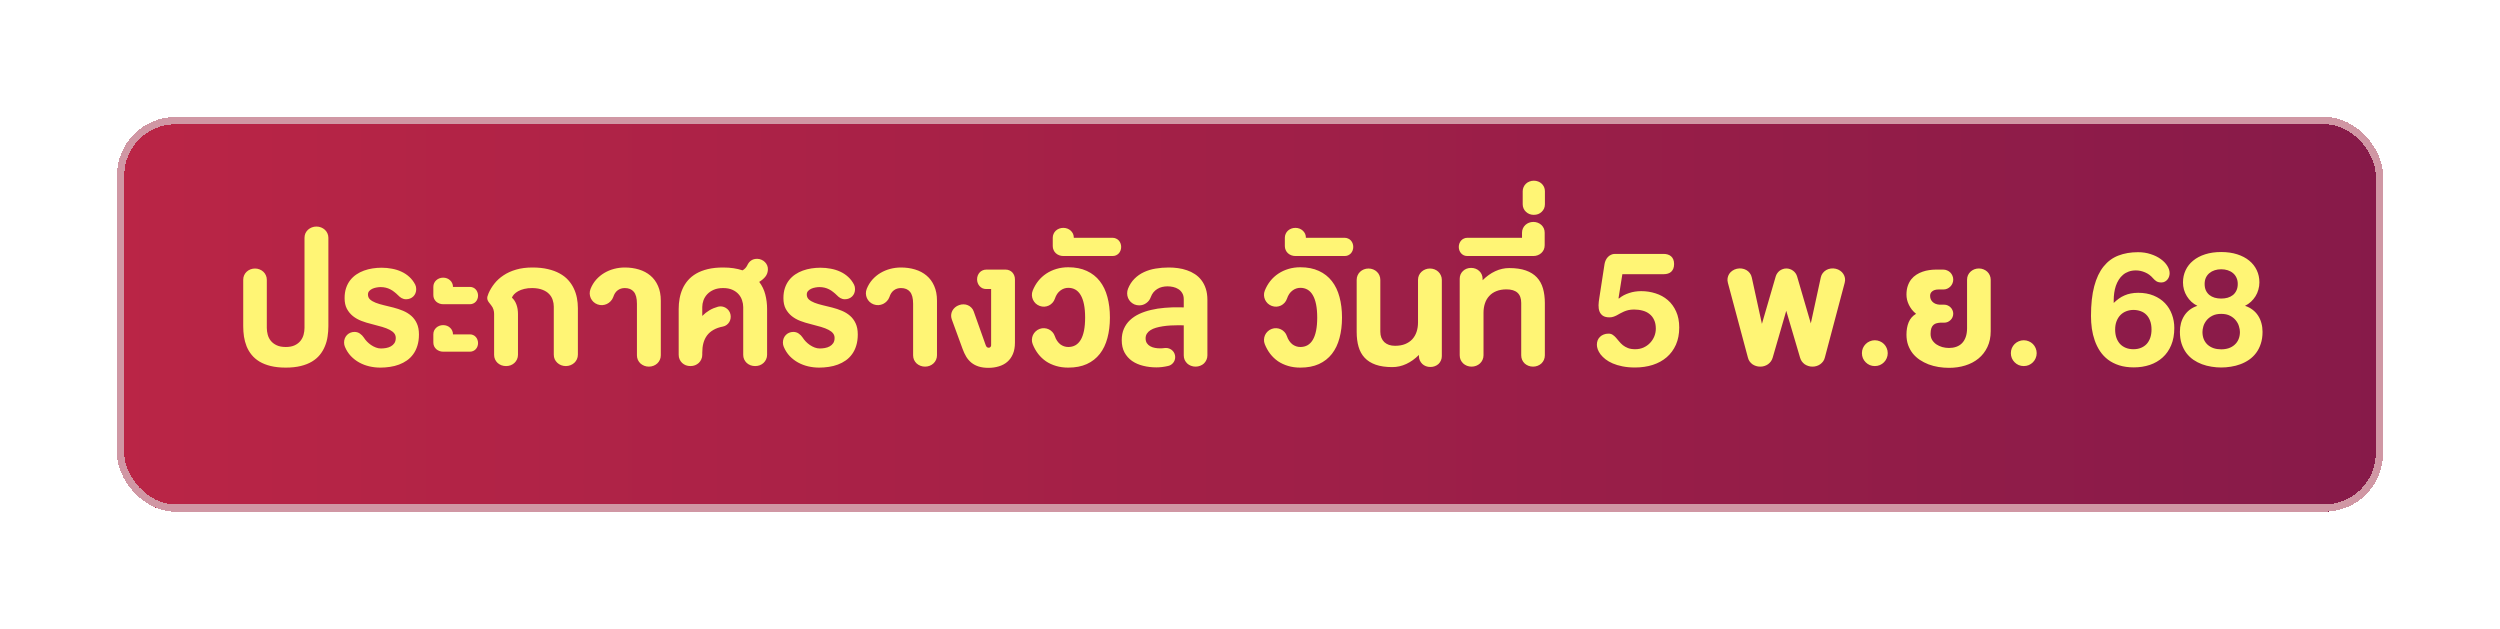
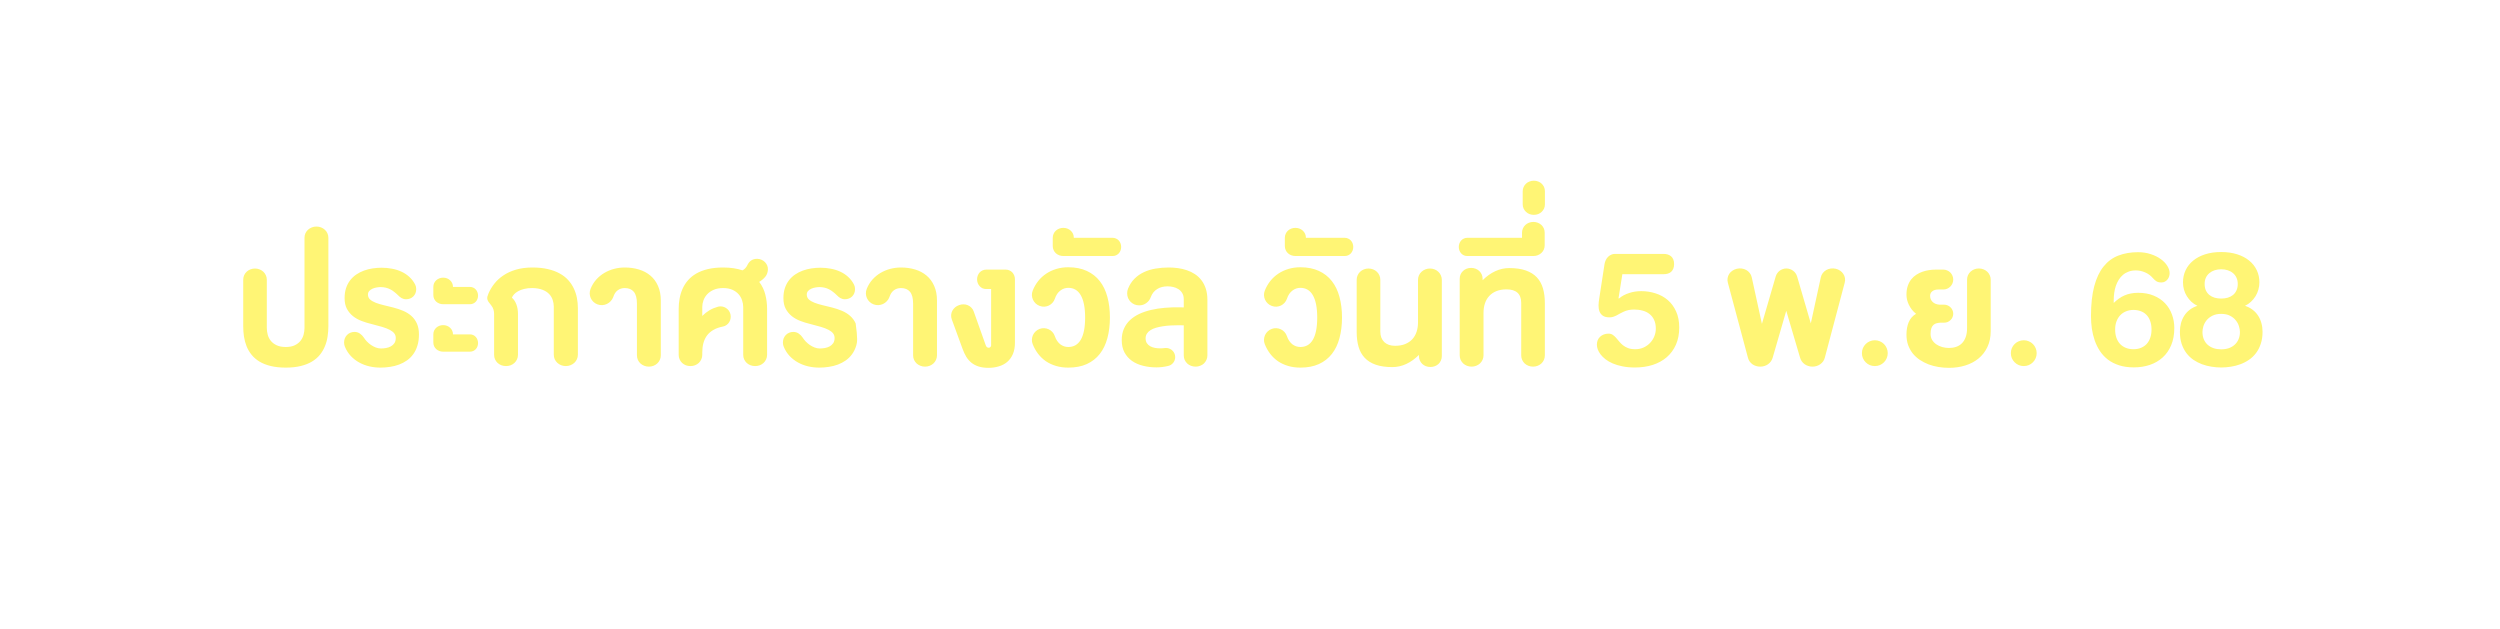
<svg xmlns="http://www.w3.org/2000/svg" width="342" height="86" viewBox="0 0 342 86" fill="none">
  <g filter="url(#filter0_d_118_3478)">
-     <rect x="16" y="16" width="310" height="54" rx="8" fill="url(#paint0_linear_118_3478)" shape-rendering="crispEdges" />
-     <rect x="16.5" y="16.5" width="309" height="53" rx="7.5" stroke="#D097A4" shape-rendering="crispEdges" />
-     <path d="M44.922 44.625C44.922 45.104 44.885 45.578 44.812 46.047C44.745 46.51 44.622 46.953 44.445 47.375C44.273 47.797 44.044 48.185 43.758 48.539C43.471 48.893 43.112 49.2 42.68 49.461C42.247 49.721 41.734 49.925 41.141 50.07C40.552 50.216 39.87 50.289 39.094 50.289C38.312 50.289 37.625 50.216 37.031 50.07C36.438 49.925 35.925 49.721 35.492 49.461C35.065 49.2 34.708 48.893 34.422 48.539C34.135 48.185 33.906 47.797 33.734 47.375C33.568 46.953 33.448 46.51 33.375 46.047C33.307 45.578 33.273 45.104 33.273 44.625V38.273C33.273 38.05 33.315 37.844 33.398 37.656C33.482 37.469 33.596 37.307 33.742 37.172C33.888 37.036 34.057 36.93 34.25 36.852C34.448 36.773 34.659 36.734 34.883 36.734C35.107 36.734 35.315 36.773 35.508 36.852C35.706 36.93 35.878 37.036 36.023 37.172C36.169 37.307 36.284 37.469 36.367 37.656C36.456 37.844 36.5 38.05 36.5 38.273V44.852C36.5 45.164 36.542 45.477 36.625 45.789C36.708 46.096 36.849 46.375 37.047 46.625C37.25 46.875 37.518 47.078 37.852 47.234C38.185 47.391 38.599 47.469 39.094 47.469C39.583 47.469 39.992 47.391 40.32 47.234C40.648 47.078 40.911 46.875 41.109 46.625C41.307 46.375 41.448 46.096 41.531 45.789C41.615 45.477 41.656 45.164 41.656 44.852V32.531C41.656 32.307 41.698 32.102 41.781 31.914C41.87 31.727 41.987 31.565 42.133 31.43C42.284 31.294 42.458 31.188 42.656 31.109C42.854 31.031 43.065 30.992 43.289 30.992C43.513 30.992 43.724 31.031 43.922 31.109C44.12 31.188 44.292 31.294 44.438 31.43C44.589 31.565 44.706 31.727 44.789 31.914C44.878 32.102 44.922 32.307 44.922 32.531V44.625ZM49.766 46.172C49.88 46.354 50.023 46.536 50.195 46.719C50.367 46.896 50.555 47.055 50.758 47.195C50.966 47.336 51.185 47.45 51.414 47.539C51.643 47.628 51.875 47.672 52.109 47.672C52.339 47.672 52.573 47.651 52.812 47.609C53.052 47.568 53.271 47.492 53.469 47.383C53.667 47.273 53.828 47.128 53.953 46.945C54.078 46.758 54.141 46.521 54.141 46.234C54.141 45.995 54.073 45.786 53.938 45.609C53.802 45.432 53.596 45.271 53.32 45.125C53.044 44.979 52.698 44.844 52.281 44.719C51.865 44.594 51.372 44.461 50.805 44.32C50.346 44.211 49.898 44.073 49.461 43.906C49.023 43.74 48.633 43.521 48.289 43.25C47.945 42.974 47.667 42.638 47.453 42.242C47.245 41.846 47.141 41.362 47.141 40.789C47.141 40.273 47.208 39.812 47.344 39.406C47.479 39 47.667 38.643 47.906 38.336C48.146 38.029 48.427 37.766 48.75 37.547C49.073 37.328 49.422 37.151 49.797 37.016C50.172 36.88 50.562 36.781 50.969 36.719C51.38 36.656 51.792 36.625 52.203 36.625C52.688 36.625 53.159 36.669 53.617 36.758C54.081 36.841 54.513 36.977 54.914 37.164C55.315 37.346 55.677 37.586 56 37.883C56.323 38.175 56.591 38.529 56.805 38.945C56.893 39.122 56.938 39.323 56.938 39.547C56.938 39.75 56.904 39.938 56.836 40.109C56.768 40.276 56.672 40.422 56.547 40.547C56.422 40.672 56.273 40.768 56.102 40.836C55.935 40.904 55.75 40.938 55.547 40.938C55.328 40.938 55.125 40.885 54.938 40.781C54.755 40.672 54.596 40.544 54.461 40.398C54.289 40.227 54.115 40.073 53.938 39.938C53.766 39.797 53.581 39.677 53.383 39.578C53.19 39.479 52.984 39.404 52.766 39.352C52.547 39.3 52.307 39.273 52.047 39.273C51.891 39.273 51.714 39.292 51.516 39.328C51.323 39.359 51.138 39.414 50.961 39.492C50.784 39.57 50.635 39.675 50.516 39.805C50.396 39.935 50.336 40.096 50.336 40.289C50.336 40.565 50.432 40.792 50.625 40.969C50.818 41.141 51.073 41.289 51.391 41.414C51.714 41.539 52.083 41.651 52.5 41.75C52.922 41.844 53.357 41.95 53.805 42.07C54.273 42.19 54.719 42.339 55.141 42.516C55.562 42.693 55.935 42.922 56.258 43.203C56.581 43.484 56.836 43.831 57.023 44.242C57.216 44.654 57.312 45.159 57.312 45.758C57.312 46.325 57.242 46.833 57.102 47.281C56.966 47.729 56.776 48.12 56.531 48.453C56.292 48.786 56.005 49.07 55.672 49.305C55.339 49.539 54.977 49.729 54.586 49.875C54.195 50.021 53.784 50.125 53.352 50.188C52.919 50.255 52.482 50.289 52.039 50.289C51.523 50.289 51.018 50.232 50.523 50.117C50.034 50.003 49.575 49.828 49.148 49.594C48.721 49.359 48.339 49.065 48 48.711C47.661 48.352 47.391 47.93 47.188 47.445C47.151 47.357 47.122 47.266 47.102 47.172C47.081 47.073 47.07 46.971 47.07 46.867C47.07 46.659 47.104 46.466 47.172 46.289C47.245 46.112 47.344 45.958 47.469 45.828C47.594 45.698 47.742 45.596 47.914 45.523C48.091 45.445 48.284 45.406 48.492 45.406C48.773 45.406 49.021 45.482 49.234 45.633C49.453 45.784 49.63 45.964 49.766 46.172ZM60.625 41.617C60.438 41.617 60.263 41.586 60.102 41.523C59.94 41.461 59.797 41.375 59.672 41.266C59.552 41.151 59.456 41.018 59.383 40.867C59.315 40.711 59.281 40.539 59.281 40.352V39.25C59.281 39.062 59.315 38.893 59.383 38.742C59.456 38.586 59.552 38.453 59.672 38.344C59.797 38.229 59.94 38.141 60.102 38.078C60.263 38.016 60.438 37.984 60.625 37.984C60.812 37.984 60.987 38.016 61.148 38.078C61.31 38.141 61.45 38.229 61.57 38.344C61.695 38.453 61.792 38.586 61.859 38.742C61.932 38.893 61.969 39.062 61.969 39.25H64.289C64.451 39.25 64.599 39.281 64.734 39.344C64.875 39.406 64.992 39.492 65.086 39.602C65.185 39.706 65.26 39.831 65.312 39.977C65.37 40.122 65.398 40.276 65.398 40.438C65.398 40.604 65.37 40.76 65.312 40.906C65.26 41.047 65.185 41.169 65.086 41.273C64.992 41.378 64.875 41.461 64.734 41.523C64.599 41.586 64.451 41.617 64.289 41.617H60.625ZM60.625 48.109C60.438 48.109 60.263 48.078 60.102 48.016C59.94 47.953 59.797 47.867 59.672 47.758C59.552 47.643 59.456 47.51 59.383 47.359C59.315 47.203 59.281 47.031 59.281 46.844V45.742C59.281 45.555 59.315 45.385 59.383 45.234C59.456 45.078 59.552 44.945 59.672 44.836C59.797 44.721 59.94 44.633 60.102 44.57C60.263 44.508 60.438 44.477 60.625 44.477C60.812 44.477 60.987 44.508 61.148 44.57C61.31 44.633 61.45 44.721 61.57 44.836C61.695 44.945 61.792 45.078 61.859 45.234C61.932 45.385 61.969 45.555 61.969 45.742H64.289C64.451 45.742 64.599 45.773 64.734 45.836C64.875 45.898 64.992 45.984 65.086 46.094C65.185 46.198 65.26 46.323 65.312 46.469C65.37 46.615 65.398 46.768 65.398 46.93C65.398 47.096 65.37 47.253 65.312 47.398C65.26 47.539 65.185 47.661 65.086 47.766C64.992 47.87 64.875 47.953 64.734 48.016C64.599 48.078 64.451 48.109 64.289 48.109H60.625ZM75.758 41.938C75.758 41.635 75.708 41.336 75.609 41.039C75.516 40.737 75.354 40.466 75.125 40.227C74.901 39.987 74.602 39.794 74.227 39.648C73.857 39.497 73.396 39.417 72.844 39.406C72.422 39.401 72.047 39.44 71.719 39.523C71.396 39.602 71.117 39.706 70.883 39.836C70.654 39.966 70.466 40.109 70.32 40.266C70.18 40.422 70.083 40.573 70.031 40.719C70.302 40.964 70.508 41.279 70.648 41.664C70.789 42.044 70.859 42.477 70.859 42.961V48.539C70.859 48.763 70.815 48.969 70.727 49.156C70.643 49.344 70.526 49.508 70.375 49.648C70.229 49.784 70.057 49.891 69.859 49.969C69.662 50.042 69.451 50.078 69.227 50.078C69.003 50.078 68.792 50.042 68.594 49.969C68.396 49.891 68.221 49.784 68.07 49.648C67.924 49.508 67.807 49.344 67.719 49.156C67.635 48.969 67.594 48.763 67.594 48.539V42.93C67.594 42.742 67.565 42.55 67.508 42.352C67.451 42.148 67.344 41.95 67.188 41.758C67.042 41.581 66.924 41.43 66.836 41.305C66.753 41.18 66.698 41.06 66.672 40.945C66.646 40.831 66.646 40.711 66.672 40.586C66.703 40.456 66.758 40.3 66.836 40.117C67.039 39.654 67.307 39.211 67.641 38.789C67.979 38.362 68.393 37.987 68.883 37.664C69.372 37.336 69.945 37.075 70.602 36.883C71.258 36.69 72.005 36.594 72.844 36.594C73.635 36.594 74.336 36.667 74.945 36.812C75.56 36.953 76.096 37.151 76.555 37.406C77.018 37.656 77.409 37.958 77.727 38.312C78.044 38.661 78.299 39.042 78.492 39.453C78.69 39.865 78.833 40.3 78.922 40.758C79.01 41.216 79.055 41.682 79.055 42.156V48.508C79.055 48.737 79.01 48.948 78.922 49.141C78.838 49.328 78.721 49.492 78.57 49.633C78.419 49.773 78.242 49.883 78.039 49.961C77.841 50.039 77.63 50.078 77.406 50.078C77.177 50.078 76.963 50.039 76.766 49.961C76.568 49.883 76.393 49.773 76.242 49.633C76.091 49.492 75.971 49.328 75.883 49.141C75.799 48.948 75.758 48.737 75.758 48.508V41.938ZM87.133 41.555C87.133 40.8 86.99 40.253 86.703 39.914C86.422 39.575 86.01 39.406 85.469 39.406C85.094 39.406 84.768 39.51 84.492 39.719C84.221 39.922 84.021 40.229 83.891 40.641C83.812 40.854 83.695 41.042 83.539 41.203C83.388 41.365 83.213 41.492 83.016 41.586C82.823 41.675 82.615 41.727 82.391 41.742C82.172 41.753 81.956 41.719 81.742 41.641C81.529 41.562 81.341 41.448 81.18 41.297C81.023 41.146 80.901 40.974 80.812 40.781C80.729 40.589 80.682 40.383 80.672 40.164C80.667 39.945 80.706 39.729 80.789 39.516C80.982 39.036 81.24 38.615 81.562 38.25C81.891 37.885 82.26 37.581 82.672 37.336C83.088 37.091 83.534 36.906 84.008 36.781C84.487 36.656 84.974 36.594 85.469 36.594C86.162 36.594 86.807 36.685 87.406 36.867C88.01 37.05 88.534 37.328 88.977 37.703C89.419 38.073 89.766 38.544 90.016 39.117C90.271 39.685 90.398 40.357 90.398 41.133V48.602C90.398 48.825 90.354 49.034 90.266 49.227C90.182 49.414 90.065 49.578 89.914 49.719C89.768 49.854 89.596 49.961 89.398 50.039C89.201 50.117 88.99 50.156 88.766 50.156C88.542 50.156 88.331 50.117 88.133 50.039C87.935 49.961 87.76 49.854 87.609 49.719C87.463 49.578 87.346 49.414 87.258 49.227C87.174 49.034 87.133 48.825 87.133 48.602V41.555ZM98.898 44.672C98.398 44.766 97.969 44.917 97.609 45.125C97.25 45.328 96.956 45.581 96.727 45.883C96.503 46.185 96.336 46.534 96.227 46.93C96.122 47.325 96.07 47.763 96.07 48.242V48.539C96.07 48.763 96.026 48.969 95.938 49.156C95.854 49.344 95.74 49.508 95.594 49.648C95.448 49.784 95.276 49.891 95.078 49.969C94.885 50.042 94.677 50.078 94.453 50.078C94.229 50.078 94.018 50.042 93.82 49.969C93.628 49.891 93.458 49.784 93.312 49.648C93.167 49.508 93.052 49.344 92.969 49.156C92.885 48.969 92.844 48.763 92.844 48.539V42.258C92.844 41.779 92.885 41.307 92.969 40.844C93.052 40.375 93.188 39.93 93.375 39.508C93.562 39.086 93.81 38.698 94.117 38.344C94.424 37.99 94.802 37.682 95.25 37.422C95.703 37.161 96.232 36.958 96.836 36.812C97.44 36.667 98.135 36.594 98.922 36.594C99.448 36.594 99.93 36.628 100.367 36.695C100.805 36.763 101.208 36.859 101.578 36.984C101.714 36.911 101.836 36.818 101.945 36.703C102.06 36.583 102.151 36.453 102.219 36.312C102.354 36.016 102.531 35.792 102.75 35.641C102.974 35.484 103.25 35.406 103.578 35.406C103.786 35.406 103.982 35.448 104.164 35.531C104.352 35.609 104.513 35.719 104.648 35.859C104.784 35.995 104.888 36.154 104.961 36.336C105.034 36.518 105.062 36.714 105.047 36.922C105.021 37.297 104.898 37.615 104.68 37.875C104.461 38.135 104.188 38.365 103.859 38.562C104.255 39.083 104.534 39.661 104.695 40.297C104.857 40.927 104.938 41.581 104.938 42.258V48.539C104.938 48.763 104.893 48.969 104.805 49.156C104.721 49.344 104.604 49.508 104.453 49.648C104.307 49.784 104.135 49.891 103.938 49.969C103.74 50.042 103.529 50.078 103.305 50.078C103.081 50.078 102.87 50.042 102.672 49.969C102.474 49.891 102.299 49.784 102.148 49.648C102.003 49.508 101.885 49.344 101.797 49.156C101.714 48.969 101.672 48.763 101.672 48.539V42C101.672 41.698 101.62 41.393 101.516 41.086C101.417 40.773 101.258 40.495 101.039 40.25C100.82 40 100.536 39.797 100.188 39.641C99.838 39.484 99.417 39.406 98.922 39.406C98.427 39.406 98 39.484 97.641 39.641C97.281 39.797 96.984 40 96.75 40.25C96.521 40.495 96.349 40.773 96.234 41.086C96.125 41.393 96.07 41.698 96.07 42V43.219C96.378 42.911 96.706 42.654 97.055 42.445C97.409 42.237 97.802 42.073 98.234 41.953C98.422 41.906 98.607 41.898 98.789 41.93C98.971 41.961 99.138 42.023 99.289 42.117C99.445 42.211 99.578 42.331 99.688 42.477C99.797 42.622 99.875 42.789 99.922 42.977C99.969 43.169 99.977 43.359 99.945 43.547C99.919 43.729 99.859 43.898 99.766 44.055C99.672 44.211 99.549 44.344 99.398 44.453C99.253 44.562 99.086 44.635 98.898 44.672ZM109.797 46.172C109.911 46.354 110.055 46.536 110.227 46.719C110.398 46.896 110.586 47.055 110.789 47.195C110.997 47.336 111.216 47.45 111.445 47.539C111.674 47.628 111.906 47.672 112.141 47.672C112.37 47.672 112.604 47.651 112.844 47.609C113.083 47.568 113.302 47.492 113.5 47.383C113.698 47.273 113.859 47.128 113.984 46.945C114.109 46.758 114.172 46.521 114.172 46.234C114.172 45.995 114.104 45.786 113.969 45.609C113.833 45.432 113.628 45.271 113.352 45.125C113.076 44.979 112.729 44.844 112.312 44.719C111.896 44.594 111.404 44.461 110.836 44.32C110.378 44.211 109.93 44.073 109.492 43.906C109.055 43.74 108.664 43.521 108.32 43.25C107.977 42.974 107.698 42.638 107.484 42.242C107.276 41.846 107.172 41.362 107.172 40.789C107.172 40.273 107.24 39.812 107.375 39.406C107.51 39 107.698 38.643 107.938 38.336C108.177 38.029 108.458 37.766 108.781 37.547C109.104 37.328 109.453 37.151 109.828 37.016C110.203 36.88 110.594 36.781 111 36.719C111.411 36.656 111.823 36.625 112.234 36.625C112.719 36.625 113.19 36.669 113.648 36.758C114.112 36.841 114.544 36.977 114.945 37.164C115.346 37.346 115.708 37.586 116.031 37.883C116.354 38.175 116.622 38.529 116.836 38.945C116.924 39.122 116.969 39.323 116.969 39.547C116.969 39.75 116.935 39.938 116.867 40.109C116.799 40.276 116.703 40.422 116.578 40.547C116.453 40.672 116.305 40.768 116.133 40.836C115.966 40.904 115.781 40.938 115.578 40.938C115.359 40.938 115.156 40.885 114.969 40.781C114.786 40.672 114.628 40.544 114.492 40.398C114.32 40.227 114.146 40.073 113.969 39.938C113.797 39.797 113.612 39.677 113.414 39.578C113.221 39.479 113.016 39.404 112.797 39.352C112.578 39.3 112.339 39.273 112.078 39.273C111.922 39.273 111.745 39.292 111.547 39.328C111.354 39.359 111.169 39.414 110.992 39.492C110.815 39.57 110.667 39.675 110.547 39.805C110.427 39.935 110.367 40.096 110.367 40.289C110.367 40.565 110.464 40.792 110.656 40.969C110.849 41.141 111.104 41.289 111.422 41.414C111.745 41.539 112.115 41.651 112.531 41.75C112.953 41.844 113.388 41.95 113.836 42.07C114.305 42.19 114.75 42.339 115.172 42.516C115.594 42.693 115.966 42.922 116.289 43.203C116.612 43.484 116.867 43.831 117.055 44.242C117.247 44.654 117.344 45.159 117.344 45.758C117.344 46.325 117.273 46.833 117.133 47.281C116.997 47.729 116.807 48.12 116.562 48.453C116.323 48.786 116.036 49.07 115.703 49.305C115.37 49.539 115.008 49.729 114.617 49.875C114.227 50.021 113.815 50.125 113.383 50.188C112.951 50.255 112.513 50.289 112.07 50.289C111.555 50.289 111.049 50.232 110.555 50.117C110.065 50.003 109.607 49.828 109.18 49.594C108.753 49.359 108.37 49.065 108.031 48.711C107.693 48.352 107.422 47.93 107.219 47.445C107.182 47.357 107.154 47.266 107.133 47.172C107.112 47.073 107.102 46.971 107.102 46.867C107.102 46.659 107.135 46.466 107.203 46.289C107.276 46.112 107.375 45.958 107.5 45.828C107.625 45.698 107.773 45.596 107.945 45.523C108.122 45.445 108.315 45.406 108.523 45.406C108.805 45.406 109.052 45.482 109.266 45.633C109.484 45.784 109.661 45.964 109.797 46.172ZM124.914 41.555C124.914 40.8 124.771 40.253 124.484 39.914C124.203 39.575 123.792 39.406 123.25 39.406C122.875 39.406 122.549 39.51 122.273 39.719C122.003 39.922 121.802 40.229 121.672 40.641C121.594 40.854 121.477 41.042 121.32 41.203C121.169 41.365 120.995 41.492 120.797 41.586C120.604 41.675 120.396 41.727 120.172 41.742C119.953 41.753 119.737 41.719 119.523 41.641C119.31 41.562 119.122 41.448 118.961 41.297C118.805 41.146 118.682 40.974 118.594 40.781C118.51 40.589 118.464 40.383 118.453 40.164C118.448 39.945 118.487 39.729 118.57 39.516C118.763 39.036 119.021 38.615 119.344 38.25C119.672 37.885 120.042 37.581 120.453 37.336C120.87 37.091 121.315 36.906 121.789 36.781C122.268 36.656 122.755 36.594 123.25 36.594C123.943 36.594 124.589 36.685 125.188 36.867C125.792 37.05 126.315 37.328 126.758 37.703C127.201 38.073 127.547 38.544 127.797 39.117C128.052 39.685 128.18 40.357 128.18 41.133V48.602C128.18 48.825 128.135 49.034 128.047 49.227C127.964 49.414 127.846 49.578 127.695 49.719C127.549 49.854 127.378 49.961 127.18 50.039C126.982 50.117 126.771 50.156 126.547 50.156C126.323 50.156 126.112 50.117 125.914 50.039C125.716 49.961 125.542 49.854 125.391 49.719C125.245 49.578 125.128 49.414 125.039 49.227C124.956 49.034 124.914 48.825 124.914 48.602V41.555ZM138.844 46.867C138.844 47.477 138.75 48 138.562 48.438C138.375 48.87 138.117 49.227 137.789 49.508C137.466 49.784 137.083 49.987 136.641 50.117C136.203 50.253 135.732 50.32 135.227 50.32C134.716 50.32 134.271 50.26 133.891 50.141C133.51 50.021 133.18 49.849 132.898 49.625C132.622 49.401 132.385 49.13 132.188 48.812C131.995 48.49 131.826 48.128 131.68 47.727L130.203 43.688C130.13 43.484 130.102 43.284 130.117 43.086C130.133 42.883 130.185 42.695 130.273 42.523C130.367 42.346 130.492 42.19 130.648 42.055C130.805 41.919 130.987 41.815 131.195 41.742C131.398 41.664 131.604 41.628 131.812 41.633C132.021 41.633 132.214 41.672 132.391 41.75C132.573 41.823 132.734 41.932 132.875 42.078C133.021 42.219 133.13 42.393 133.203 42.602L134.844 47.219C134.891 47.349 134.948 47.44 135.016 47.492C135.083 47.544 135.167 47.57 135.266 47.57C135.359 47.57 135.435 47.536 135.492 47.469C135.555 47.401 135.586 47.328 135.586 47.25V39.539H134.914C134.732 39.539 134.562 39.505 134.406 39.438C134.255 39.365 134.125 39.268 134.016 39.148C133.906 39.029 133.82 38.888 133.758 38.727C133.695 38.565 133.664 38.393 133.664 38.211C133.664 38.029 133.695 37.857 133.758 37.695C133.82 37.534 133.906 37.393 134.016 37.273C134.125 37.154 134.255 37.06 134.406 36.992C134.562 36.919 134.732 36.883 134.914 36.883H137.594C137.776 36.883 137.943 36.919 138.094 36.992C138.25 37.06 138.383 37.154 138.492 37.273C138.602 37.393 138.688 37.534 138.75 37.695C138.812 37.857 138.844 38.029 138.844 38.211V46.867ZM146.141 50.289C145.536 50.289 144.979 50.214 144.469 50.062C143.958 49.911 143.497 49.698 143.086 49.422C142.68 49.141 142.323 48.802 142.016 48.406C141.714 48.01 141.466 47.57 141.273 47.086C141.19 46.878 141.154 46.667 141.164 46.453C141.174 46.234 141.221 46.031 141.305 45.844C141.393 45.651 141.516 45.482 141.672 45.336C141.828 45.185 142.013 45.07 142.227 44.992C142.44 44.914 142.654 44.883 142.867 44.898C143.086 44.909 143.289 44.961 143.477 45.055C143.664 45.143 143.828 45.266 143.969 45.422C144.115 45.578 144.224 45.763 144.297 45.977C144.38 46.227 144.487 46.445 144.617 46.633C144.747 46.82 144.891 46.977 145.047 47.102C145.208 47.221 145.38 47.312 145.562 47.375C145.75 47.438 145.943 47.469 146.141 47.469C146.5 47.469 146.823 47.391 147.109 47.234C147.396 47.073 147.638 46.828 147.836 46.5C148.034 46.172 148.185 45.755 148.289 45.25C148.393 44.74 148.445 44.135 148.445 43.438C148.445 42.745 148.393 42.143 148.289 41.633C148.185 41.122 148.034 40.7 147.836 40.367C147.638 40.029 147.396 39.779 147.109 39.617C146.823 39.456 146.5 39.375 146.141 39.375C145.943 39.375 145.753 39.406 145.57 39.469C145.388 39.531 145.216 39.625 145.055 39.75C144.893 39.87 144.747 40.023 144.617 40.211C144.492 40.398 144.388 40.617 144.305 40.867C144.232 41.081 144.122 41.266 143.977 41.422C143.836 41.578 143.672 41.703 143.484 41.797C143.297 41.885 143.094 41.938 142.875 41.953C142.661 41.964 142.448 41.93 142.234 41.852C142.021 41.773 141.836 41.661 141.68 41.516C141.523 41.365 141.401 41.195 141.312 41.008C141.224 40.815 141.174 40.612 141.164 40.398C141.154 40.18 141.19 39.966 141.273 39.758C141.466 39.273 141.719 38.833 142.031 38.438C142.349 38.042 142.716 37.706 143.133 37.43C143.549 37.154 144.01 36.94 144.516 36.789C145.021 36.638 145.562 36.562 146.141 36.562C147.115 36.562 147.958 36.729 148.672 37.062C149.391 37.391 149.984 37.857 150.453 38.461C150.922 39.06 151.268 39.781 151.492 40.625C151.721 41.469 151.836 42.406 151.836 43.438C151.836 44.469 151.721 45.406 151.492 46.25C151.268 47.094 150.922 47.815 150.453 48.414C149.984 49.013 149.391 49.477 148.672 49.805C147.958 50.128 147.115 50.289 146.141 50.289ZM144.016 32.531C144.016 32.333 144.055 32.151 144.133 31.984C144.206 31.818 144.307 31.674 144.438 31.555C144.568 31.435 144.721 31.341 144.898 31.273C145.076 31.206 145.263 31.172 145.461 31.172C145.659 31.172 145.846 31.206 146.023 31.273C146.195 31.341 146.346 31.435 146.477 31.555C146.607 31.674 146.711 31.818 146.789 31.984C146.862 32.151 146.898 32.333 146.898 32.531H152.203C152.375 32.531 152.531 32.565 152.672 32.633C152.818 32.695 152.943 32.784 153.047 32.898C153.151 33.013 153.232 33.146 153.289 33.297C153.346 33.448 153.375 33.609 153.375 33.781C153.375 33.953 153.346 34.115 153.289 34.266C153.232 34.417 153.151 34.55 153.047 34.664C152.943 34.773 152.818 34.862 152.672 34.93C152.531 34.992 152.375 35.023 152.203 35.023H145.461C145.263 35.023 145.076 34.99 144.898 34.922C144.721 34.854 144.568 34.76 144.438 34.641C144.307 34.521 144.206 34.378 144.133 34.211C144.055 34.044 144.016 33.862 144.016 33.664V32.531ZM165.172 48.617C165.172 48.841 165.128 49.047 165.039 49.234C164.956 49.422 164.841 49.586 164.695 49.727C164.549 49.862 164.378 49.966 164.18 50.039C163.987 50.117 163.779 50.156 163.555 50.156C163.331 50.156 163.12 50.117 162.922 50.039C162.729 49.966 162.56 49.862 162.414 49.727C162.268 49.586 162.151 49.422 162.062 49.234C161.979 49.047 161.938 48.841 161.938 48.617V44.508C161.828 44.503 161.716 44.5 161.602 44.5C161.492 44.495 161.383 44.492 161.273 44.492C160.893 44.492 160.518 44.503 160.148 44.523C159.779 44.544 159.424 44.581 159.086 44.633C158.747 44.685 158.432 44.753 158.141 44.836C157.854 44.919 157.604 45.029 157.391 45.164C157.182 45.294 157.018 45.453 156.898 45.641C156.779 45.823 156.719 46.036 156.719 46.281C156.719 46.552 156.779 46.776 156.898 46.953C157.018 47.13 157.174 47.271 157.367 47.375C157.56 47.479 157.773 47.552 158.008 47.594C158.242 47.635 158.477 47.656 158.711 47.656C158.898 47.656 159.115 47.641 159.359 47.609C159.385 47.604 159.411 47.602 159.438 47.602C159.464 47.602 159.49 47.602 159.516 47.602C159.688 47.602 159.849 47.635 160 47.703C160.156 47.766 160.289 47.854 160.398 47.969C160.513 48.078 160.602 48.208 160.664 48.359C160.732 48.51 160.766 48.672 160.766 48.844C160.766 48.995 160.742 49.138 160.695 49.273C160.648 49.404 160.581 49.523 160.492 49.633C160.409 49.737 160.307 49.828 160.188 49.906C160.073 49.979 159.945 50.031 159.805 50.062C159.247 50.193 158.711 50.258 158.195 50.258C157.555 50.258 156.948 50.185 156.375 50.039C155.802 49.898 155.297 49.677 154.859 49.375C154.427 49.068 154.083 48.68 153.828 48.211C153.578 47.742 153.453 47.18 153.453 46.523C153.453 45.94 153.552 45.425 153.75 44.977C153.948 44.523 154.224 44.13 154.578 43.797C154.938 43.458 155.362 43.175 155.852 42.945C156.346 42.716 156.885 42.534 157.469 42.398C158.057 42.258 158.68 42.161 159.336 42.109C159.992 42.052 160.664 42.029 161.352 42.039C161.451 42.039 161.547 42.042 161.641 42.047C161.74 42.047 161.839 42.05 161.938 42.055V40.938C161.938 40.599 161.867 40.318 161.727 40.094C161.591 39.865 161.414 39.682 161.195 39.547C160.982 39.411 160.745 39.315 160.484 39.258C160.224 39.2 159.971 39.172 159.727 39.172C159.466 39.172 159.216 39.2 158.977 39.258C158.737 39.315 158.518 39.406 158.32 39.531C158.122 39.651 157.945 39.805 157.789 39.992C157.638 40.18 157.516 40.401 157.422 40.656C157.365 40.818 157.284 40.969 157.18 41.109C157.076 41.245 156.953 41.362 156.812 41.461C156.677 41.56 156.526 41.638 156.359 41.695C156.198 41.747 156.026 41.773 155.844 41.773C155.615 41.773 155.398 41.732 155.195 41.648C154.997 41.56 154.823 41.443 154.672 41.297C154.526 41.146 154.409 40.971 154.32 40.773C154.237 40.57 154.195 40.354 154.195 40.125C154.195 39.906 154.234 39.698 154.312 39.5C154.531 38.953 154.828 38.495 155.203 38.125C155.578 37.75 156.008 37.45 156.492 37.227C156.982 36.997 157.513 36.836 158.086 36.742C158.664 36.643 159.266 36.594 159.891 36.594C160.307 36.594 160.727 36.622 161.148 36.68C161.57 36.737 161.977 36.833 162.367 36.969C162.758 37.099 163.122 37.276 163.461 37.5C163.805 37.724 164.102 38 164.352 38.328C164.607 38.656 164.807 39.044 164.953 39.492C165.099 39.935 165.172 40.448 165.172 41.031V48.617ZM177.891 50.289C177.286 50.289 176.729 50.214 176.219 50.062C175.708 49.911 175.247 49.698 174.836 49.422C174.43 49.141 174.073 48.802 173.766 48.406C173.464 48.01 173.216 47.57 173.023 47.086C172.94 46.878 172.904 46.667 172.914 46.453C172.924 46.234 172.971 46.031 173.055 45.844C173.143 45.651 173.266 45.482 173.422 45.336C173.578 45.185 173.763 45.07 173.977 44.992C174.19 44.914 174.404 44.883 174.617 44.898C174.836 44.909 175.039 44.961 175.227 45.055C175.414 45.143 175.578 45.266 175.719 45.422C175.865 45.578 175.974 45.763 176.047 45.977C176.13 46.227 176.237 46.445 176.367 46.633C176.497 46.82 176.641 46.977 176.797 47.102C176.958 47.221 177.13 47.312 177.312 47.375C177.5 47.438 177.693 47.469 177.891 47.469C178.25 47.469 178.573 47.391 178.859 47.234C179.146 47.073 179.388 46.828 179.586 46.5C179.784 46.172 179.935 45.755 180.039 45.25C180.143 44.74 180.195 44.135 180.195 43.438C180.195 42.745 180.143 42.143 180.039 41.633C179.935 41.122 179.784 40.7 179.586 40.367C179.388 40.029 179.146 39.779 178.859 39.617C178.573 39.456 178.25 39.375 177.891 39.375C177.693 39.375 177.503 39.406 177.32 39.469C177.138 39.531 176.966 39.625 176.805 39.75C176.643 39.87 176.497 40.023 176.367 40.211C176.242 40.398 176.138 40.617 176.055 40.867C175.982 41.081 175.872 41.266 175.727 41.422C175.586 41.578 175.422 41.703 175.234 41.797C175.047 41.885 174.844 41.938 174.625 41.953C174.411 41.964 174.198 41.93 173.984 41.852C173.771 41.773 173.586 41.661 173.43 41.516C173.273 41.365 173.151 41.195 173.062 41.008C172.974 40.815 172.924 40.612 172.914 40.398C172.904 40.18 172.94 39.966 173.023 39.758C173.216 39.273 173.469 38.833 173.781 38.438C174.099 38.042 174.466 37.706 174.883 37.43C175.299 37.154 175.76 36.94 176.266 36.789C176.771 36.638 177.312 36.562 177.891 36.562C178.865 36.562 179.708 36.729 180.422 37.062C181.141 37.391 181.734 37.857 182.203 38.461C182.672 39.06 183.018 39.781 183.242 40.625C183.471 41.469 183.586 42.406 183.586 43.438C183.586 44.469 183.471 45.406 183.242 46.25C183.018 47.094 182.672 47.815 182.203 48.414C181.734 49.013 181.141 49.477 180.422 49.805C179.708 50.128 178.865 50.289 177.891 50.289ZM175.766 32.531C175.766 32.333 175.805 32.151 175.883 31.984C175.956 31.818 176.057 31.674 176.188 31.555C176.318 31.435 176.471 31.341 176.648 31.273C176.826 31.206 177.013 31.172 177.211 31.172C177.409 31.172 177.596 31.206 177.773 31.273C177.945 31.341 178.096 31.435 178.227 31.555C178.357 31.674 178.461 31.818 178.539 31.984C178.612 32.151 178.648 32.333 178.648 32.531H183.953C184.125 32.531 184.281 32.565 184.422 32.633C184.568 32.695 184.693 32.784 184.797 32.898C184.901 33.013 184.982 33.146 185.039 33.297C185.096 33.448 185.125 33.609 185.125 33.781C185.125 33.953 185.096 34.115 185.039 34.266C184.982 34.417 184.901 34.55 184.797 34.664C184.693 34.773 184.568 34.862 184.422 34.93C184.281 34.992 184.125 35.023 183.953 35.023H177.211C177.013 35.023 176.826 34.99 176.648 34.922C176.471 34.854 176.318 34.76 176.188 34.641C176.057 34.521 175.956 34.378 175.883 34.211C175.805 34.044 175.766 33.862 175.766 33.664V32.531ZM185.594 38.289C185.594 38.065 185.635 37.859 185.719 37.672C185.802 37.479 185.917 37.315 186.062 37.18C186.208 37.039 186.38 36.93 186.578 36.852C186.776 36.773 186.987 36.734 187.211 36.734C187.435 36.734 187.646 36.773 187.844 36.852C188.042 36.93 188.214 37.039 188.359 37.18C188.505 37.315 188.62 37.479 188.703 37.672C188.786 37.859 188.828 38.065 188.828 38.289V45.375C188.828 45.682 188.875 45.956 188.969 46.195C189.068 46.435 189.203 46.638 189.375 46.805C189.552 46.966 189.763 47.091 190.008 47.18C190.258 47.263 190.536 47.305 190.844 47.305C191.37 47.305 191.828 47.227 192.219 47.07C192.615 46.909 192.943 46.688 193.203 46.406C193.464 46.12 193.659 45.781 193.789 45.391C193.919 45 193.984 44.573 193.984 44.109V38.289C193.984 38.065 194.026 37.859 194.109 37.672C194.198 37.479 194.315 37.315 194.461 37.18C194.612 37.039 194.786 36.93 194.984 36.852C195.182 36.773 195.393 36.734 195.617 36.734C195.841 36.734 196.052 36.773 196.25 36.852C196.448 36.93 196.62 37.039 196.766 37.18C196.911 37.315 197.026 37.479 197.109 37.672C197.198 37.859 197.242 38.065 197.242 38.289V48.711C197.242 48.93 197.201 49.13 197.117 49.312C197.039 49.495 196.93 49.654 196.789 49.789C196.648 49.919 196.482 50.021 196.289 50.094C196.102 50.167 195.898 50.203 195.68 50.203C195.461 50.203 195.255 50.167 195.062 50.094C194.875 50.021 194.711 49.919 194.57 49.789C194.43 49.654 194.318 49.495 194.234 49.312C194.151 49.13 194.109 48.93 194.109 48.711V48.555C193.573 49.091 192.997 49.503 192.383 49.789C191.768 50.075 191.13 50.219 190.469 50.219C189.573 50.219 188.815 50.109 188.195 49.891C187.576 49.672 187.073 49.357 186.688 48.945C186.302 48.534 186.023 48.031 185.852 47.438C185.68 46.844 185.594 46.172 185.594 45.422V38.289ZM211.336 48.602C211.336 48.825 211.294 49.034 211.211 49.227C211.128 49.414 211.013 49.578 210.867 49.719C210.721 49.854 210.549 49.961 210.352 50.039C210.154 50.117 209.943 50.156 209.719 50.156C209.495 50.156 209.284 50.117 209.086 50.039C208.888 49.961 208.716 49.854 208.57 49.719C208.424 49.578 208.31 49.414 208.227 49.227C208.143 49.034 208.102 48.825 208.102 48.602V41.438C208.102 40.818 207.932 40.354 207.594 40.047C207.255 39.74 206.753 39.586 206.086 39.586C205.56 39.586 205.099 39.667 204.703 39.828C204.312 39.984 203.987 40.206 203.727 40.492C203.466 40.773 203.271 41.109 203.141 41.5C203.01 41.891 202.945 42.318 202.945 42.781V48.602C202.945 48.825 202.901 49.034 202.812 49.227C202.729 49.414 202.612 49.578 202.461 49.719C202.315 49.854 202.143 49.961 201.945 50.039C201.747 50.117 201.536 50.156 201.312 50.156C201.089 50.156 200.878 50.117 200.68 50.039C200.482 49.961 200.31 49.854 200.164 49.719C200.018 49.578 199.901 49.414 199.812 49.227C199.729 49.034 199.688 48.825 199.688 48.602V38.141C199.688 37.922 199.727 37.721 199.805 37.539C199.888 37.357 200 37.2 200.141 37.07C200.281 36.935 200.445 36.831 200.633 36.758C200.826 36.685 201.031 36.648 201.25 36.648C201.469 36.648 201.672 36.685 201.859 36.758C202.052 36.831 202.219 36.935 202.359 37.07C202.5 37.2 202.612 37.357 202.695 37.539C202.779 37.721 202.82 37.922 202.82 38.141V38.336C203.357 37.8 203.932 37.388 204.547 37.102C205.161 36.815 205.799 36.672 206.461 36.672C207.357 36.672 208.115 36.781 208.734 37C209.354 37.219 209.857 37.534 210.242 37.945C210.628 38.357 210.906 38.859 211.078 39.453C211.25 40.047 211.336 40.719 211.336 41.469V48.602ZM200.727 35.023C200.555 35.023 200.398 34.992 200.258 34.93C200.112 34.862 199.99 34.773 199.891 34.664C199.786 34.55 199.706 34.417 199.648 34.266C199.591 34.115 199.562 33.953 199.562 33.781C199.562 33.609 199.591 33.448 199.648 33.297C199.706 33.146 199.786 33.013 199.891 32.898C199.99 32.784 200.112 32.695 200.258 32.633C200.398 32.565 200.555 32.531 200.727 32.531H208.211V31.836C208.211 31.622 208.253 31.424 208.336 31.242C208.419 31.06 208.531 30.904 208.672 30.773C208.812 30.643 208.977 30.542 209.164 30.469C209.352 30.396 209.552 30.359 209.766 30.359C209.979 30.359 210.18 30.396 210.367 30.469C210.555 30.542 210.719 30.643 210.859 30.773C211 30.904 211.112 31.06 211.195 31.242C211.273 31.424 211.312 31.622 211.312 31.836V33.547C211.312 33.76 211.273 33.958 211.195 34.141C211.112 34.323 211 34.479 210.859 34.609C210.719 34.74 210.555 34.841 210.367 34.914C210.18 34.987 209.979 35.023 209.766 35.023H200.727ZM211.344 27.945C211.344 28.159 211.305 28.354 211.227 28.531C211.143 28.703 211.034 28.854 210.898 28.984C210.763 29.115 210.604 29.216 210.422 29.289C210.234 29.357 210.036 29.391 209.828 29.391C209.62 29.391 209.424 29.357 209.242 29.289C209.055 29.216 208.893 29.115 208.758 28.984C208.617 28.854 208.508 28.703 208.43 28.531C208.346 28.354 208.305 28.159 208.305 27.945V26.164C208.305 25.956 208.346 25.763 208.43 25.586C208.508 25.409 208.617 25.255 208.758 25.125C208.893 24.995 209.055 24.896 209.242 24.828C209.424 24.755 209.62 24.719 209.828 24.719C210.036 24.719 210.234 24.755 210.422 24.828C210.604 24.896 210.763 24.995 210.898 25.125C211.034 25.255 211.143 25.409 211.227 25.586C211.305 25.763 211.344 25.956 211.344 26.164V27.945ZM219.5 36.125C219.531 35.938 219.586 35.76 219.664 35.594C219.747 35.422 219.849 35.273 219.969 35.148C220.094 35.023 220.234 34.925 220.391 34.852C220.552 34.773 220.724 34.734 220.906 34.734H227.57C227.779 34.734 227.969 34.76 228.141 34.812C228.318 34.865 228.471 34.948 228.602 35.062C228.732 35.172 228.833 35.315 228.906 35.492C228.979 35.664 229.016 35.875 229.016 36.125C229.016 36.37 228.979 36.581 228.906 36.758C228.833 36.93 228.734 37.073 228.609 37.188C228.484 37.297 228.336 37.378 228.164 37.43C227.992 37.482 227.807 37.508 227.609 37.508H221.938L221.414 40.797L221.469 40.844C221.667 40.672 221.883 40.523 222.117 40.398C222.357 40.273 222.607 40.169 222.867 40.086C223.128 39.997 223.396 39.932 223.672 39.891C223.953 39.849 224.234 39.828 224.516 39.828C225.203 39.828 225.859 39.93 226.484 40.133C227.115 40.331 227.669 40.635 228.148 41.047C228.628 41.458 229.008 41.977 229.289 42.602C229.576 43.227 229.719 43.961 229.719 44.805C229.719 45.69 229.568 46.474 229.266 47.156C228.964 47.833 228.544 48.404 228.008 48.867C227.471 49.331 226.831 49.682 226.086 49.922C225.346 50.156 224.539 50.273 223.664 50.273C223.029 50.273 222.458 50.221 221.953 50.117C221.453 50.018 221.01 49.885 220.625 49.719C220.24 49.552 219.909 49.362 219.633 49.148C219.357 48.93 219.13 48.706 218.953 48.477C218.781 48.242 218.654 48.013 218.57 47.789C218.492 47.56 218.453 47.349 218.453 47.156C218.453 46.938 218.49 46.734 218.562 46.547C218.641 46.359 218.75 46.2 218.891 46.07C219.031 45.935 219.198 45.831 219.391 45.758C219.589 45.68 219.805 45.641 220.039 45.641C220.263 45.641 220.453 45.693 220.609 45.797C220.771 45.901 220.922 46.034 221.062 46.195C221.208 46.352 221.354 46.523 221.5 46.711C221.646 46.893 221.818 47.065 222.016 47.227C222.214 47.383 222.445 47.513 222.711 47.617C222.982 47.721 223.312 47.773 223.703 47.773C224.12 47.773 224.5 47.695 224.844 47.539C225.193 47.378 225.49 47.167 225.734 46.906C225.984 46.641 226.177 46.341 226.312 46.008C226.448 45.669 226.516 45.32 226.516 44.961C226.516 44.492 226.438 44.094 226.281 43.766C226.13 43.432 225.919 43.161 225.648 42.953C225.383 42.74 225.068 42.586 224.703 42.492C224.344 42.393 223.958 42.344 223.547 42.344C223.255 42.344 222.995 42.37 222.766 42.422C222.542 42.474 222.336 42.542 222.148 42.625C221.961 42.703 221.786 42.789 221.625 42.883C221.469 42.971 221.315 43.057 221.164 43.141C221.013 43.219 220.857 43.284 220.695 43.336C220.539 43.388 220.37 43.414 220.188 43.414C219.792 43.414 219.484 43.339 219.266 43.188C219.052 43.036 218.898 42.839 218.805 42.594C218.716 42.349 218.674 42.07 218.68 41.758C218.69 41.445 218.724 41.125 218.781 40.797L219.5 36.125ZM249.633 48.938C249.586 49.125 249.508 49.294 249.398 49.445C249.289 49.591 249.159 49.719 249.008 49.828C248.862 49.932 248.698 50.013 248.516 50.07C248.333 50.128 248.141 50.156 247.938 50.156C247.734 50.156 247.542 50.125 247.359 50.062C247.182 50.005 247.018 49.925 246.867 49.82C246.721 49.711 246.594 49.581 246.484 49.43C246.38 49.279 246.302 49.112 246.25 48.93L244.359 42.516L242.5 48.938C242.448 49.12 242.367 49.286 242.258 49.438C242.148 49.589 242.018 49.719 241.867 49.828C241.721 49.932 241.557 50.013 241.375 50.07C241.198 50.128 241.008 50.156 240.805 50.156C240.602 50.156 240.409 50.128 240.227 50.07C240.044 50.013 239.878 49.932 239.727 49.828C239.581 49.719 239.453 49.589 239.344 49.438C239.24 49.286 239.164 49.117 239.117 48.93L236.375 38.688C236.312 38.464 236.299 38.247 236.336 38.039C236.372 37.831 236.445 37.641 236.555 37.469C236.669 37.297 236.815 37.151 236.992 37.031C237.174 36.906 237.378 36.818 237.602 36.766C237.831 36.714 238.055 36.703 238.273 36.734C238.497 36.766 238.703 36.833 238.891 36.938C239.078 37.042 239.237 37.18 239.367 37.352C239.503 37.523 239.594 37.721 239.641 37.945L241.031 44.305L242.922 37.805C242.969 37.648 243.039 37.505 243.133 37.375C243.227 37.24 243.336 37.125 243.461 37.031C243.591 36.938 243.732 36.865 243.883 36.812C244.039 36.755 244.203 36.727 244.375 36.727C244.547 36.727 244.711 36.755 244.867 36.812C245.029 36.865 245.172 36.94 245.297 37.039C245.427 37.133 245.539 37.247 245.633 37.383C245.727 37.518 245.797 37.664 245.844 37.82L247.719 44.242L249.086 37.945C249.133 37.721 249.224 37.523 249.359 37.352C249.495 37.18 249.654 37.042 249.836 36.938C250.023 36.833 250.229 36.766 250.453 36.734C250.677 36.703 250.904 36.714 251.133 36.766C251.357 36.818 251.557 36.906 251.734 37.031C251.911 37.151 252.055 37.297 252.164 37.469C252.279 37.641 252.354 37.831 252.391 38.039C252.427 38.247 252.414 38.464 252.352 38.688L249.633 48.938ZM254.711 48.312C254.711 48.068 254.755 47.839 254.844 47.625C254.938 47.411 255.065 47.224 255.227 47.062C255.388 46.901 255.576 46.776 255.789 46.688C256.003 46.594 256.232 46.547 256.477 46.547C256.721 46.547 256.951 46.594 257.164 46.688C257.378 46.776 257.565 46.901 257.727 47.062C257.888 47.224 258.013 47.411 258.102 47.625C258.195 47.839 258.242 48.068 258.242 48.312C258.242 48.557 258.195 48.786 258.102 49C258.013 49.214 257.888 49.401 257.727 49.562C257.565 49.724 257.378 49.852 257.164 49.945C256.951 50.034 256.721 50.078 256.477 50.078C256.232 50.078 256.003 50.034 255.789 49.945C255.576 49.852 255.388 49.724 255.227 49.562C255.065 49.401 254.938 49.214 254.844 49C254.755 48.786 254.711 48.557 254.711 48.312ZM269.094 38.266C269.094 38.042 269.135 37.836 269.219 37.648C269.307 37.461 269.424 37.3 269.57 37.164C269.716 37.029 269.885 36.922 270.078 36.844C270.276 36.766 270.487 36.727 270.711 36.727C270.935 36.727 271.143 36.766 271.336 36.844C271.534 36.922 271.706 37.029 271.852 37.164C271.997 37.3 272.112 37.461 272.195 37.648C272.284 37.836 272.328 38.042 272.328 38.266V45.297C272.328 46.12 272.177 46.846 271.875 47.477C271.578 48.102 271.172 48.625 270.656 49.047C270.141 49.469 269.536 49.786 268.844 50C268.151 50.214 267.411 50.32 266.625 50.32C266.141 50.32 265.659 50.281 265.18 50.203C264.706 50.125 264.253 50.005 263.82 49.844C263.393 49.677 262.995 49.471 262.625 49.227C262.255 48.977 261.935 48.685 261.664 48.352C261.398 48.013 261.188 47.63 261.031 47.203C260.88 46.776 260.805 46.3 260.805 45.773C260.805 45.133 260.906 44.568 261.109 44.078C261.318 43.583 261.654 43.2 262.117 42.93C261.898 42.753 261.706 42.56 261.539 42.352C261.378 42.138 261.242 41.919 261.133 41.695C261.023 41.466 260.94 41.234 260.883 41C260.831 40.76 260.805 40.529 260.805 40.305C260.805 39.852 260.865 39.453 260.984 39.109C261.104 38.76 261.263 38.461 261.461 38.211C261.664 37.956 261.898 37.745 262.164 37.578C262.43 37.406 262.708 37.271 263 37.172C263.297 37.068 263.596 36.995 263.898 36.953C264.206 36.906 264.497 36.883 264.773 36.883H265.844C266.031 36.883 266.206 36.919 266.367 36.992C266.534 37.06 266.68 37.156 266.805 37.281C266.93 37.406 267.026 37.552 267.094 37.719C267.167 37.88 267.203 38.055 267.203 38.242C267.203 38.43 267.167 38.607 267.094 38.773C267.026 38.935 266.93 39.078 266.805 39.203C266.68 39.328 266.534 39.427 266.367 39.5C266.206 39.568 266.031 39.602 265.844 39.602H265.188C264.99 39.602 264.818 39.625 264.672 39.672C264.526 39.719 264.406 39.784 264.312 39.867C264.219 39.945 264.148 40.036 264.102 40.141C264.06 40.245 264.039 40.352 264.039 40.461C264.039 40.622 264.065 40.773 264.117 40.914C264.174 41.055 264.258 41.18 264.367 41.289C264.477 41.398 264.609 41.487 264.766 41.555C264.927 41.622 265.112 41.664 265.32 41.68H265.969C266.141 41.68 266.299 41.714 266.445 41.781C266.596 41.844 266.727 41.932 266.836 42.047C266.951 42.156 267.039 42.286 267.102 42.438C267.169 42.583 267.203 42.742 267.203 42.914C267.203 43.086 267.169 43.247 267.102 43.398C267.039 43.544 266.951 43.672 266.836 43.781C266.727 43.891 266.596 43.979 266.445 44.047C266.299 44.109 266.141 44.141 265.969 44.141H265.445C265.268 44.151 265.099 44.177 264.938 44.219C264.776 44.255 264.633 44.328 264.508 44.438C264.383 44.542 264.284 44.693 264.211 44.891C264.138 45.089 264.102 45.352 264.102 45.68C264.102 45.987 264.172 46.26 264.312 46.5C264.458 46.734 264.648 46.935 264.883 47.102C265.122 47.263 265.393 47.388 265.695 47.477C265.997 47.56 266.307 47.602 266.625 47.602C266.979 47.602 267.307 47.55 267.609 47.445C267.911 47.341 268.172 47.18 268.391 46.961C268.609 46.742 268.781 46.461 268.906 46.117C269.031 45.773 269.094 45.362 269.094 44.883V38.266ZM275.086 48.312C275.086 48.068 275.13 47.839 275.219 47.625C275.312 47.411 275.44 47.224 275.602 47.062C275.763 46.901 275.951 46.776 276.164 46.688C276.378 46.594 276.607 46.547 276.852 46.547C277.096 46.547 277.326 46.594 277.539 46.688C277.753 46.776 277.94 46.901 278.102 47.062C278.263 47.224 278.388 47.411 278.477 47.625C278.57 47.839 278.617 48.068 278.617 48.312C278.617 48.557 278.57 48.786 278.477 49C278.388 49.214 278.263 49.401 278.102 49.562C277.94 49.724 277.753 49.852 277.539 49.945C277.326 50.034 277.096 50.078 276.852 50.078C276.607 50.078 276.378 50.034 276.164 49.945C275.951 49.852 275.763 49.724 275.602 49.562C275.44 49.401 275.312 49.214 275.219 49C275.13 48.786 275.086 48.557 275.086 48.312ZM289.156 41.445C289.385 41.221 289.62 41.023 289.859 40.852C290.104 40.675 290.362 40.529 290.633 40.414C290.904 40.294 291.193 40.206 291.5 40.148C291.807 40.086 292.141 40.055 292.5 40.055C293.297 40.055 294.003 40.182 294.617 40.438C295.237 40.693 295.755 41.039 296.172 41.477C296.589 41.914 296.904 42.425 297.117 43.008C297.336 43.591 297.445 44.211 297.445 44.867C297.445 45.763 297.302 46.55 297.016 47.227C296.734 47.898 296.344 48.458 295.844 48.906C295.349 49.354 294.763 49.693 294.086 49.922C293.414 50.146 292.69 50.258 291.914 50.258C291.159 50.258 290.49 50.164 289.906 49.977C289.323 49.789 288.812 49.531 288.375 49.203C287.943 48.87 287.578 48.482 287.281 48.039C286.984 47.591 286.745 47.107 286.562 46.586C286.38 46.065 286.247 45.521 286.164 44.953C286.086 44.38 286.047 43.807 286.047 43.234C286.047 41.625 286.195 40.266 286.492 39.156C286.789 38.042 287.216 37.141 287.773 36.453C288.331 35.76 289.005 35.263 289.797 34.961C290.589 34.654 291.482 34.5 292.477 34.5C293.107 34.5 293.688 34.589 294.219 34.766C294.75 34.938 295.206 35.161 295.586 35.438C295.971 35.714 296.271 36.023 296.484 36.367C296.698 36.706 296.805 37.042 296.805 37.375C296.805 37.521 296.781 37.669 296.734 37.82C296.688 37.971 296.615 38.107 296.516 38.227C296.422 38.346 296.305 38.445 296.164 38.523C296.023 38.602 295.859 38.641 295.672 38.641C295.406 38.641 295.185 38.589 295.008 38.484C294.836 38.375 294.677 38.234 294.531 38.062C294.219 37.698 293.854 37.43 293.438 37.258C293.026 37.081 292.609 36.992 292.188 36.992C291.818 36.992 291.487 37.047 291.195 37.156C290.904 37.26 290.646 37.409 290.422 37.602C290.198 37.789 290.005 38.013 289.844 38.273C289.682 38.534 289.549 38.815 289.445 39.117C289.346 39.414 289.273 39.729 289.227 40.062C289.18 40.391 289.156 40.721 289.156 41.055V41.445ZM289.352 45.078C289.352 45.495 289.409 45.87 289.523 46.203C289.643 46.536 289.81 46.82 290.023 47.055C290.242 47.284 290.505 47.461 290.812 47.586C291.12 47.711 291.466 47.773 291.852 47.773C292.237 47.773 292.581 47.711 292.883 47.586C293.19 47.461 293.451 47.284 293.664 47.055C293.878 46.82 294.042 46.536 294.156 46.203C294.271 45.87 294.328 45.495 294.328 45.078C294.328 44.62 294.263 44.221 294.133 43.883C294.008 43.544 293.833 43.266 293.609 43.047C293.391 42.828 293.13 42.667 292.828 42.562C292.526 42.453 292.201 42.398 291.852 42.398C291.508 42.398 291.182 42.458 290.875 42.578C290.573 42.693 290.307 42.865 290.078 43.094C289.854 43.323 289.677 43.604 289.547 43.938C289.417 44.271 289.352 44.651 289.352 45.078ZM298.211 45.391C298.211 44.969 298.26 44.573 298.359 44.203C298.464 43.828 298.615 43.487 298.812 43.18C299.01 42.872 299.258 42.604 299.555 42.375C299.857 42.146 300.206 41.966 300.602 41.836C300.299 41.69 300.026 41.505 299.781 41.281C299.542 41.052 299.336 40.8 299.164 40.523C298.992 40.247 298.859 39.948 298.766 39.625C298.677 39.302 298.633 38.969 298.633 38.625C298.633 38.026 298.753 37.474 298.992 36.969C299.232 36.458 299.576 36.021 300.023 35.656C300.471 35.286 301.018 34.997 301.664 34.789C302.315 34.581 303.047 34.477 303.859 34.477C304.672 34.477 305.401 34.581 306.047 34.789C306.698 34.997 307.247 35.286 307.695 35.656C308.143 36.021 308.487 36.458 308.727 36.969C308.966 37.474 309.086 38.026 309.086 38.625C309.086 38.969 309.039 39.302 308.945 39.625C308.857 39.948 308.727 40.247 308.555 40.523C308.383 40.8 308.174 41.052 307.93 41.281C307.69 41.505 307.419 41.69 307.117 41.836C307.513 41.966 307.859 42.146 308.156 42.375C308.458 42.604 308.708 42.872 308.906 43.18C309.109 43.487 309.26 43.828 309.359 44.203C309.464 44.573 309.516 44.969 309.516 45.391C309.516 46.005 309.435 46.552 309.273 47.031C309.117 47.51 308.901 47.932 308.625 48.297C308.354 48.656 308.034 48.964 307.664 49.219C307.299 49.469 306.906 49.672 306.484 49.828C306.068 49.984 305.633 50.096 305.18 50.164C304.732 50.237 304.292 50.273 303.859 50.273C303.427 50.273 302.987 50.237 302.539 50.164C302.091 50.096 301.656 49.984 301.234 49.828C300.818 49.672 300.424 49.469 300.055 49.219C299.69 48.964 299.37 48.656 299.094 48.297C298.823 47.932 298.607 47.51 298.445 47.031C298.289 46.552 298.211 46.005 298.211 45.391ZM301.297 45.414C301.297 45.789 301.359 46.125 301.484 46.422C301.609 46.714 301.784 46.961 302.008 47.164C302.237 47.367 302.508 47.523 302.82 47.633C303.138 47.737 303.484 47.789 303.859 47.789C304.234 47.789 304.578 47.737 304.891 47.633C305.203 47.523 305.471 47.367 305.695 47.164C305.924 46.961 306.102 46.714 306.227 46.422C306.357 46.125 306.422 45.789 306.422 45.414C306.422 45.18 306.378 44.919 306.289 44.633C306.206 44.346 306.062 44.078 305.859 43.828C305.661 43.573 305.398 43.362 305.07 43.195C304.747 43.023 304.344 42.938 303.859 42.938C303.38 42.938 302.977 43.023 302.648 43.195C302.32 43.362 302.055 43.573 301.852 43.828C301.654 44.078 301.51 44.346 301.422 44.633C301.339 44.919 301.297 45.18 301.297 45.414ZM301.594 38.844C301.594 39.188 301.651 39.484 301.766 39.734C301.885 39.984 302.047 40.193 302.25 40.359C302.453 40.521 302.693 40.643 302.969 40.727C303.245 40.805 303.542 40.844 303.859 40.844C304.177 40.844 304.474 40.805 304.75 40.727C305.026 40.643 305.266 40.521 305.469 40.359C305.672 40.193 305.831 39.984 305.945 39.734C306.065 39.484 306.125 39.188 306.125 38.844C306.125 38.521 306.065 38.234 305.945 37.984C305.831 37.734 305.672 37.526 305.469 37.359C305.266 37.188 305.026 37.057 304.75 36.969C304.474 36.88 304.177 36.836 303.859 36.836C303.542 36.836 303.245 36.88 302.969 36.969C302.693 37.057 302.453 37.188 302.25 37.359C302.047 37.526 301.885 37.734 301.766 37.984C301.651 38.234 301.594 38.521 301.594 38.844Z" fill="#FFF575" />
+     <path d="M44.922 44.625C44.922 45.104 44.885 45.578 44.812 46.047C44.745 46.51 44.622 46.953 44.445 47.375C44.273 47.797 44.044 48.185 43.758 48.539C43.471 48.893 43.112 49.2 42.68 49.461C42.247 49.721 41.734 49.925 41.141 50.07C40.552 50.216 39.87 50.289 39.094 50.289C38.312 50.289 37.625 50.216 37.031 50.07C36.438 49.925 35.925 49.721 35.492 49.461C35.065 49.2 34.708 48.893 34.422 48.539C34.135 48.185 33.906 47.797 33.734 47.375C33.568 46.953 33.448 46.51 33.375 46.047C33.307 45.578 33.273 45.104 33.273 44.625V38.273C33.273 38.05 33.315 37.844 33.398 37.656C33.482 37.469 33.596 37.307 33.742 37.172C33.888 37.036 34.057 36.93 34.25 36.852C34.448 36.773 34.659 36.734 34.883 36.734C35.107 36.734 35.315 36.773 35.508 36.852C35.706 36.93 35.878 37.036 36.023 37.172C36.169 37.307 36.284 37.469 36.367 37.656C36.456 37.844 36.5 38.05 36.5 38.273V44.852C36.5 45.164 36.542 45.477 36.625 45.789C36.708 46.096 36.849 46.375 37.047 46.625C37.25 46.875 37.518 47.078 37.852 47.234C38.185 47.391 38.599 47.469 39.094 47.469C39.583 47.469 39.992 47.391 40.32 47.234C40.648 47.078 40.911 46.875 41.109 46.625C41.307 46.375 41.448 46.096 41.531 45.789C41.615 45.477 41.656 45.164 41.656 44.852V32.531C41.656 32.307 41.698 32.102 41.781 31.914C41.87 31.727 41.987 31.565 42.133 31.43C42.284 31.294 42.458 31.188 42.656 31.109C42.854 31.031 43.065 30.992 43.289 30.992C43.513 30.992 43.724 31.031 43.922 31.109C44.12 31.188 44.292 31.294 44.438 31.43C44.589 31.565 44.706 31.727 44.789 31.914C44.878 32.102 44.922 32.307 44.922 32.531V44.625ZM49.766 46.172C49.88 46.354 50.023 46.536 50.195 46.719C50.367 46.896 50.555 47.055 50.758 47.195C50.966 47.336 51.185 47.45 51.414 47.539C51.643 47.628 51.875 47.672 52.109 47.672C52.339 47.672 52.573 47.651 52.812 47.609C53.052 47.568 53.271 47.492 53.469 47.383C53.667 47.273 53.828 47.128 53.953 46.945C54.078 46.758 54.141 46.521 54.141 46.234C54.141 45.995 54.073 45.786 53.938 45.609C53.802 45.432 53.596 45.271 53.32 45.125C53.044 44.979 52.698 44.844 52.281 44.719C51.865 44.594 51.372 44.461 50.805 44.32C50.346 44.211 49.898 44.073 49.461 43.906C49.023 43.74 48.633 43.521 48.289 43.25C47.945 42.974 47.667 42.638 47.453 42.242C47.245 41.846 47.141 41.362 47.141 40.789C47.141 40.273 47.208 39.812 47.344 39.406C47.479 39 47.667 38.643 47.906 38.336C48.146 38.029 48.427 37.766 48.75 37.547C49.073 37.328 49.422 37.151 49.797 37.016C50.172 36.88 50.562 36.781 50.969 36.719C51.38 36.656 51.792 36.625 52.203 36.625C52.688 36.625 53.159 36.669 53.617 36.758C54.081 36.841 54.513 36.977 54.914 37.164C55.315 37.346 55.677 37.586 56 37.883C56.323 38.175 56.591 38.529 56.805 38.945C56.893 39.122 56.938 39.323 56.938 39.547C56.938 39.75 56.904 39.938 56.836 40.109C56.768 40.276 56.672 40.422 56.547 40.547C56.422 40.672 56.273 40.768 56.102 40.836C55.935 40.904 55.75 40.938 55.547 40.938C55.328 40.938 55.125 40.885 54.938 40.781C54.755 40.672 54.596 40.544 54.461 40.398C54.289 40.227 54.115 40.073 53.938 39.938C53.766 39.797 53.581 39.677 53.383 39.578C53.19 39.479 52.984 39.404 52.766 39.352C52.547 39.3 52.307 39.273 52.047 39.273C51.891 39.273 51.714 39.292 51.516 39.328C51.323 39.359 51.138 39.414 50.961 39.492C50.784 39.57 50.635 39.675 50.516 39.805C50.396 39.935 50.336 40.096 50.336 40.289C50.336 40.565 50.432 40.792 50.625 40.969C50.818 41.141 51.073 41.289 51.391 41.414C51.714 41.539 52.083 41.651 52.5 41.75C52.922 41.844 53.357 41.95 53.805 42.07C54.273 42.19 54.719 42.339 55.141 42.516C55.562 42.693 55.935 42.922 56.258 43.203C56.581 43.484 56.836 43.831 57.023 44.242C57.216 44.654 57.312 45.159 57.312 45.758C57.312 46.325 57.242 46.833 57.102 47.281C56.966 47.729 56.776 48.12 56.531 48.453C56.292 48.786 56.005 49.07 55.672 49.305C55.339 49.539 54.977 49.729 54.586 49.875C54.195 50.021 53.784 50.125 53.352 50.188C52.919 50.255 52.482 50.289 52.039 50.289C51.523 50.289 51.018 50.232 50.523 50.117C50.034 50.003 49.575 49.828 49.148 49.594C48.721 49.359 48.339 49.065 48 48.711C47.661 48.352 47.391 47.93 47.188 47.445C47.151 47.357 47.122 47.266 47.102 47.172C47.081 47.073 47.07 46.971 47.07 46.867C47.07 46.659 47.104 46.466 47.172 46.289C47.245 46.112 47.344 45.958 47.469 45.828C47.594 45.698 47.742 45.596 47.914 45.523C48.091 45.445 48.284 45.406 48.492 45.406C48.773 45.406 49.021 45.482 49.234 45.633C49.453 45.784 49.63 45.964 49.766 46.172ZM60.625 41.617C60.438 41.617 60.263 41.586 60.102 41.523C59.94 41.461 59.797 41.375 59.672 41.266C59.552 41.151 59.456 41.018 59.383 40.867C59.315 40.711 59.281 40.539 59.281 40.352V39.25C59.281 39.062 59.315 38.893 59.383 38.742C59.456 38.586 59.552 38.453 59.672 38.344C59.797 38.229 59.94 38.141 60.102 38.078C60.263 38.016 60.438 37.984 60.625 37.984C60.812 37.984 60.987 38.016 61.148 38.078C61.31 38.141 61.45 38.229 61.57 38.344C61.695 38.453 61.792 38.586 61.859 38.742C61.932 38.893 61.969 39.062 61.969 39.25H64.289C64.451 39.25 64.599 39.281 64.734 39.344C64.875 39.406 64.992 39.492 65.086 39.602C65.185 39.706 65.26 39.831 65.312 39.977C65.37 40.122 65.398 40.276 65.398 40.438C65.398 40.604 65.37 40.76 65.312 40.906C65.26 41.047 65.185 41.169 65.086 41.273C64.992 41.378 64.875 41.461 64.734 41.523C64.599 41.586 64.451 41.617 64.289 41.617H60.625ZM60.625 48.109C60.438 48.109 60.263 48.078 60.102 48.016C59.94 47.953 59.797 47.867 59.672 47.758C59.552 47.643 59.456 47.51 59.383 47.359C59.315 47.203 59.281 47.031 59.281 46.844V45.742C59.281 45.555 59.315 45.385 59.383 45.234C59.456 45.078 59.552 44.945 59.672 44.836C59.797 44.721 59.94 44.633 60.102 44.57C60.263 44.508 60.438 44.477 60.625 44.477C60.812 44.477 60.987 44.508 61.148 44.57C61.31 44.633 61.45 44.721 61.57 44.836C61.695 44.945 61.792 45.078 61.859 45.234C61.932 45.385 61.969 45.555 61.969 45.742H64.289C64.451 45.742 64.599 45.773 64.734 45.836C64.875 45.898 64.992 45.984 65.086 46.094C65.185 46.198 65.26 46.323 65.312 46.469C65.37 46.615 65.398 46.768 65.398 46.93C65.398 47.096 65.37 47.253 65.312 47.398C65.26 47.539 65.185 47.661 65.086 47.766C64.992 47.87 64.875 47.953 64.734 48.016C64.599 48.078 64.451 48.109 64.289 48.109H60.625ZM75.758 41.938C75.758 41.635 75.708 41.336 75.609 41.039C75.516 40.737 75.354 40.466 75.125 40.227C74.901 39.987 74.602 39.794 74.227 39.648C73.857 39.497 73.396 39.417 72.844 39.406C72.422 39.401 72.047 39.44 71.719 39.523C71.396 39.602 71.117 39.706 70.883 39.836C70.654 39.966 70.466 40.109 70.32 40.266C70.18 40.422 70.083 40.573 70.031 40.719C70.302 40.964 70.508 41.279 70.648 41.664C70.789 42.044 70.859 42.477 70.859 42.961V48.539C70.859 48.763 70.815 48.969 70.727 49.156C70.643 49.344 70.526 49.508 70.375 49.648C70.229 49.784 70.057 49.891 69.859 49.969C69.662 50.042 69.451 50.078 69.227 50.078C69.003 50.078 68.792 50.042 68.594 49.969C68.396 49.891 68.221 49.784 68.07 49.648C67.924 49.508 67.807 49.344 67.719 49.156C67.635 48.969 67.594 48.763 67.594 48.539V42.93C67.594 42.742 67.565 42.55 67.508 42.352C67.451 42.148 67.344 41.95 67.188 41.758C67.042 41.581 66.924 41.43 66.836 41.305C66.753 41.18 66.698 41.06 66.672 40.945C66.646 40.831 66.646 40.711 66.672 40.586C66.703 40.456 66.758 40.3 66.836 40.117C67.039 39.654 67.307 39.211 67.641 38.789C67.979 38.362 68.393 37.987 68.883 37.664C69.372 37.336 69.945 37.075 70.602 36.883C71.258 36.69 72.005 36.594 72.844 36.594C73.635 36.594 74.336 36.667 74.945 36.812C75.56 36.953 76.096 37.151 76.555 37.406C77.018 37.656 77.409 37.958 77.727 38.312C78.044 38.661 78.299 39.042 78.492 39.453C78.69 39.865 78.833 40.3 78.922 40.758C79.01 41.216 79.055 41.682 79.055 42.156V48.508C79.055 48.737 79.01 48.948 78.922 49.141C78.838 49.328 78.721 49.492 78.57 49.633C78.419 49.773 78.242 49.883 78.039 49.961C77.841 50.039 77.63 50.078 77.406 50.078C77.177 50.078 76.963 50.039 76.766 49.961C76.568 49.883 76.393 49.773 76.242 49.633C76.091 49.492 75.971 49.328 75.883 49.141C75.799 48.948 75.758 48.737 75.758 48.508V41.938ZM87.133 41.555C87.133 40.8 86.99 40.253 86.703 39.914C86.422 39.575 86.01 39.406 85.469 39.406C85.094 39.406 84.768 39.51 84.492 39.719C84.221 39.922 84.021 40.229 83.891 40.641C83.812 40.854 83.695 41.042 83.539 41.203C83.388 41.365 83.213 41.492 83.016 41.586C82.823 41.675 82.615 41.727 82.391 41.742C82.172 41.753 81.956 41.719 81.742 41.641C81.529 41.562 81.341 41.448 81.18 41.297C81.023 41.146 80.901 40.974 80.812 40.781C80.729 40.589 80.682 40.383 80.672 40.164C80.667 39.945 80.706 39.729 80.789 39.516C80.982 39.036 81.24 38.615 81.562 38.25C81.891 37.885 82.26 37.581 82.672 37.336C83.088 37.091 83.534 36.906 84.008 36.781C84.487 36.656 84.974 36.594 85.469 36.594C86.162 36.594 86.807 36.685 87.406 36.867C88.01 37.05 88.534 37.328 88.977 37.703C89.419 38.073 89.766 38.544 90.016 39.117C90.271 39.685 90.398 40.357 90.398 41.133V48.602C90.398 48.825 90.354 49.034 90.266 49.227C90.182 49.414 90.065 49.578 89.914 49.719C89.768 49.854 89.596 49.961 89.398 50.039C89.201 50.117 88.99 50.156 88.766 50.156C88.542 50.156 88.331 50.117 88.133 50.039C87.935 49.961 87.76 49.854 87.609 49.719C87.463 49.578 87.346 49.414 87.258 49.227C87.174 49.034 87.133 48.825 87.133 48.602V41.555ZM98.898 44.672C98.398 44.766 97.969 44.917 97.609 45.125C97.25 45.328 96.956 45.581 96.727 45.883C96.503 46.185 96.336 46.534 96.227 46.93C96.122 47.325 96.07 47.763 96.07 48.242V48.539C96.07 48.763 96.026 48.969 95.938 49.156C95.854 49.344 95.74 49.508 95.594 49.648C95.448 49.784 95.276 49.891 95.078 49.969C94.885 50.042 94.677 50.078 94.453 50.078C94.229 50.078 94.018 50.042 93.82 49.969C93.628 49.891 93.458 49.784 93.312 49.648C93.167 49.508 93.052 49.344 92.969 49.156C92.885 48.969 92.844 48.763 92.844 48.539V42.258C92.844 41.779 92.885 41.307 92.969 40.844C93.052 40.375 93.188 39.93 93.375 39.508C93.562 39.086 93.81 38.698 94.117 38.344C94.424 37.99 94.802 37.682 95.25 37.422C95.703 37.161 96.232 36.958 96.836 36.812C97.44 36.667 98.135 36.594 98.922 36.594C99.448 36.594 99.93 36.628 100.367 36.695C100.805 36.763 101.208 36.859 101.578 36.984C101.714 36.911 101.836 36.818 101.945 36.703C102.06 36.583 102.151 36.453 102.219 36.312C102.354 36.016 102.531 35.792 102.75 35.641C102.974 35.484 103.25 35.406 103.578 35.406C103.786 35.406 103.982 35.448 104.164 35.531C104.352 35.609 104.513 35.719 104.648 35.859C104.784 35.995 104.888 36.154 104.961 36.336C105.034 36.518 105.062 36.714 105.047 36.922C105.021 37.297 104.898 37.615 104.68 37.875C104.461 38.135 104.188 38.365 103.859 38.562C104.255 39.083 104.534 39.661 104.695 40.297C104.857 40.927 104.938 41.581 104.938 42.258V48.539C104.938 48.763 104.893 48.969 104.805 49.156C104.721 49.344 104.604 49.508 104.453 49.648C104.307 49.784 104.135 49.891 103.938 49.969C103.74 50.042 103.529 50.078 103.305 50.078C103.081 50.078 102.87 50.042 102.672 49.969C102.474 49.891 102.299 49.784 102.148 49.648C102.003 49.508 101.885 49.344 101.797 49.156C101.714 48.969 101.672 48.763 101.672 48.539V42C101.672 41.698 101.62 41.393 101.516 41.086C101.417 40.773 101.258 40.495 101.039 40.25C100.82 40 100.536 39.797 100.188 39.641C99.838 39.484 99.417 39.406 98.922 39.406C98.427 39.406 98 39.484 97.641 39.641C97.281 39.797 96.984 40 96.75 40.25C96.521 40.495 96.349 40.773 96.234 41.086C96.125 41.393 96.07 41.698 96.07 42V43.219C96.378 42.911 96.706 42.654 97.055 42.445C97.409 42.237 97.802 42.073 98.234 41.953C98.422 41.906 98.607 41.898 98.789 41.93C98.971 41.961 99.138 42.023 99.289 42.117C99.445 42.211 99.578 42.331 99.688 42.477C99.797 42.622 99.875 42.789 99.922 42.977C99.969 43.169 99.977 43.359 99.945 43.547C99.919 43.729 99.859 43.898 99.766 44.055C99.672 44.211 99.549 44.344 99.398 44.453C99.253 44.562 99.086 44.635 98.898 44.672ZM109.797 46.172C109.911 46.354 110.055 46.536 110.227 46.719C110.398 46.896 110.586 47.055 110.789 47.195C110.997 47.336 111.216 47.45 111.445 47.539C111.674 47.628 111.906 47.672 112.141 47.672C112.37 47.672 112.604 47.651 112.844 47.609C113.083 47.568 113.302 47.492 113.5 47.383C113.698 47.273 113.859 47.128 113.984 46.945C114.109 46.758 114.172 46.521 114.172 46.234C114.172 45.995 114.104 45.786 113.969 45.609C113.833 45.432 113.628 45.271 113.352 45.125C113.076 44.979 112.729 44.844 112.312 44.719C111.896 44.594 111.404 44.461 110.836 44.32C110.378 44.211 109.93 44.073 109.492 43.906C109.055 43.74 108.664 43.521 108.32 43.25C107.977 42.974 107.698 42.638 107.484 42.242C107.276 41.846 107.172 41.362 107.172 40.789C107.172 40.273 107.24 39.812 107.375 39.406C107.51 39 107.698 38.643 107.938 38.336C108.177 38.029 108.458 37.766 108.781 37.547C109.104 37.328 109.453 37.151 109.828 37.016C110.203 36.88 110.594 36.781 111 36.719C111.411 36.656 111.823 36.625 112.234 36.625C112.719 36.625 113.19 36.669 113.648 36.758C114.112 36.841 114.544 36.977 114.945 37.164C115.346 37.346 115.708 37.586 116.031 37.883C116.354 38.175 116.622 38.529 116.836 38.945C116.924 39.122 116.969 39.323 116.969 39.547C116.969 39.75 116.935 39.938 116.867 40.109C116.799 40.276 116.703 40.422 116.578 40.547C116.453 40.672 116.305 40.768 116.133 40.836C115.966 40.904 115.781 40.938 115.578 40.938C115.359 40.938 115.156 40.885 114.969 40.781C114.786 40.672 114.628 40.544 114.492 40.398C114.32 40.227 114.146 40.073 113.969 39.938C113.797 39.797 113.612 39.677 113.414 39.578C113.221 39.479 113.016 39.404 112.797 39.352C112.578 39.3 112.339 39.273 112.078 39.273C111.922 39.273 111.745 39.292 111.547 39.328C111.354 39.359 111.169 39.414 110.992 39.492C110.815 39.57 110.667 39.675 110.547 39.805C110.427 39.935 110.367 40.096 110.367 40.289C110.367 40.565 110.464 40.792 110.656 40.969C110.849 41.141 111.104 41.289 111.422 41.414C111.745 41.539 112.115 41.651 112.531 41.75C112.953 41.844 113.388 41.95 113.836 42.07C114.305 42.19 114.75 42.339 115.172 42.516C115.594 42.693 115.966 42.922 116.289 43.203C116.612 43.484 116.867 43.831 117.055 44.242C117.344 46.325 117.273 46.833 117.133 47.281C116.997 47.729 116.807 48.12 116.562 48.453C116.323 48.786 116.036 49.07 115.703 49.305C115.37 49.539 115.008 49.729 114.617 49.875C114.227 50.021 113.815 50.125 113.383 50.188C112.951 50.255 112.513 50.289 112.07 50.289C111.555 50.289 111.049 50.232 110.555 50.117C110.065 50.003 109.607 49.828 109.18 49.594C108.753 49.359 108.37 49.065 108.031 48.711C107.693 48.352 107.422 47.93 107.219 47.445C107.182 47.357 107.154 47.266 107.133 47.172C107.112 47.073 107.102 46.971 107.102 46.867C107.102 46.659 107.135 46.466 107.203 46.289C107.276 46.112 107.375 45.958 107.5 45.828C107.625 45.698 107.773 45.596 107.945 45.523C108.122 45.445 108.315 45.406 108.523 45.406C108.805 45.406 109.052 45.482 109.266 45.633C109.484 45.784 109.661 45.964 109.797 46.172ZM124.914 41.555C124.914 40.8 124.771 40.253 124.484 39.914C124.203 39.575 123.792 39.406 123.25 39.406C122.875 39.406 122.549 39.51 122.273 39.719C122.003 39.922 121.802 40.229 121.672 40.641C121.594 40.854 121.477 41.042 121.32 41.203C121.169 41.365 120.995 41.492 120.797 41.586C120.604 41.675 120.396 41.727 120.172 41.742C119.953 41.753 119.737 41.719 119.523 41.641C119.31 41.562 119.122 41.448 118.961 41.297C118.805 41.146 118.682 40.974 118.594 40.781C118.51 40.589 118.464 40.383 118.453 40.164C118.448 39.945 118.487 39.729 118.57 39.516C118.763 39.036 119.021 38.615 119.344 38.25C119.672 37.885 120.042 37.581 120.453 37.336C120.87 37.091 121.315 36.906 121.789 36.781C122.268 36.656 122.755 36.594 123.25 36.594C123.943 36.594 124.589 36.685 125.188 36.867C125.792 37.05 126.315 37.328 126.758 37.703C127.201 38.073 127.547 38.544 127.797 39.117C128.052 39.685 128.18 40.357 128.18 41.133V48.602C128.18 48.825 128.135 49.034 128.047 49.227C127.964 49.414 127.846 49.578 127.695 49.719C127.549 49.854 127.378 49.961 127.18 50.039C126.982 50.117 126.771 50.156 126.547 50.156C126.323 50.156 126.112 50.117 125.914 50.039C125.716 49.961 125.542 49.854 125.391 49.719C125.245 49.578 125.128 49.414 125.039 49.227C124.956 49.034 124.914 48.825 124.914 48.602V41.555ZM138.844 46.867C138.844 47.477 138.75 48 138.562 48.438C138.375 48.87 138.117 49.227 137.789 49.508C137.466 49.784 137.083 49.987 136.641 50.117C136.203 50.253 135.732 50.32 135.227 50.32C134.716 50.32 134.271 50.26 133.891 50.141C133.51 50.021 133.18 49.849 132.898 49.625C132.622 49.401 132.385 49.13 132.188 48.812C131.995 48.49 131.826 48.128 131.68 47.727L130.203 43.688C130.13 43.484 130.102 43.284 130.117 43.086C130.133 42.883 130.185 42.695 130.273 42.523C130.367 42.346 130.492 42.19 130.648 42.055C130.805 41.919 130.987 41.815 131.195 41.742C131.398 41.664 131.604 41.628 131.812 41.633C132.021 41.633 132.214 41.672 132.391 41.75C132.573 41.823 132.734 41.932 132.875 42.078C133.021 42.219 133.13 42.393 133.203 42.602L134.844 47.219C134.891 47.349 134.948 47.44 135.016 47.492C135.083 47.544 135.167 47.57 135.266 47.57C135.359 47.57 135.435 47.536 135.492 47.469C135.555 47.401 135.586 47.328 135.586 47.25V39.539H134.914C134.732 39.539 134.562 39.505 134.406 39.438C134.255 39.365 134.125 39.268 134.016 39.148C133.906 39.029 133.82 38.888 133.758 38.727C133.695 38.565 133.664 38.393 133.664 38.211C133.664 38.029 133.695 37.857 133.758 37.695C133.82 37.534 133.906 37.393 134.016 37.273C134.125 37.154 134.255 37.06 134.406 36.992C134.562 36.919 134.732 36.883 134.914 36.883H137.594C137.776 36.883 137.943 36.919 138.094 36.992C138.25 37.06 138.383 37.154 138.492 37.273C138.602 37.393 138.688 37.534 138.75 37.695C138.812 37.857 138.844 38.029 138.844 38.211V46.867ZM146.141 50.289C145.536 50.289 144.979 50.214 144.469 50.062C143.958 49.911 143.497 49.698 143.086 49.422C142.68 49.141 142.323 48.802 142.016 48.406C141.714 48.01 141.466 47.57 141.273 47.086C141.19 46.878 141.154 46.667 141.164 46.453C141.174 46.234 141.221 46.031 141.305 45.844C141.393 45.651 141.516 45.482 141.672 45.336C141.828 45.185 142.013 45.07 142.227 44.992C142.44 44.914 142.654 44.883 142.867 44.898C143.086 44.909 143.289 44.961 143.477 45.055C143.664 45.143 143.828 45.266 143.969 45.422C144.115 45.578 144.224 45.763 144.297 45.977C144.38 46.227 144.487 46.445 144.617 46.633C144.747 46.82 144.891 46.977 145.047 47.102C145.208 47.221 145.38 47.312 145.562 47.375C145.75 47.438 145.943 47.469 146.141 47.469C146.5 47.469 146.823 47.391 147.109 47.234C147.396 47.073 147.638 46.828 147.836 46.5C148.034 46.172 148.185 45.755 148.289 45.25C148.393 44.74 148.445 44.135 148.445 43.438C148.445 42.745 148.393 42.143 148.289 41.633C148.185 41.122 148.034 40.7 147.836 40.367C147.638 40.029 147.396 39.779 147.109 39.617C146.823 39.456 146.5 39.375 146.141 39.375C145.943 39.375 145.753 39.406 145.57 39.469C145.388 39.531 145.216 39.625 145.055 39.75C144.893 39.87 144.747 40.023 144.617 40.211C144.492 40.398 144.388 40.617 144.305 40.867C144.232 41.081 144.122 41.266 143.977 41.422C143.836 41.578 143.672 41.703 143.484 41.797C143.297 41.885 143.094 41.938 142.875 41.953C142.661 41.964 142.448 41.93 142.234 41.852C142.021 41.773 141.836 41.661 141.68 41.516C141.523 41.365 141.401 41.195 141.312 41.008C141.224 40.815 141.174 40.612 141.164 40.398C141.154 40.18 141.19 39.966 141.273 39.758C141.466 39.273 141.719 38.833 142.031 38.438C142.349 38.042 142.716 37.706 143.133 37.43C143.549 37.154 144.01 36.94 144.516 36.789C145.021 36.638 145.562 36.562 146.141 36.562C147.115 36.562 147.958 36.729 148.672 37.062C149.391 37.391 149.984 37.857 150.453 38.461C150.922 39.06 151.268 39.781 151.492 40.625C151.721 41.469 151.836 42.406 151.836 43.438C151.836 44.469 151.721 45.406 151.492 46.25C151.268 47.094 150.922 47.815 150.453 48.414C149.984 49.013 149.391 49.477 148.672 49.805C147.958 50.128 147.115 50.289 146.141 50.289ZM144.016 32.531C144.016 32.333 144.055 32.151 144.133 31.984C144.206 31.818 144.307 31.674 144.438 31.555C144.568 31.435 144.721 31.341 144.898 31.273C145.076 31.206 145.263 31.172 145.461 31.172C145.659 31.172 145.846 31.206 146.023 31.273C146.195 31.341 146.346 31.435 146.477 31.555C146.607 31.674 146.711 31.818 146.789 31.984C146.862 32.151 146.898 32.333 146.898 32.531H152.203C152.375 32.531 152.531 32.565 152.672 32.633C152.818 32.695 152.943 32.784 153.047 32.898C153.151 33.013 153.232 33.146 153.289 33.297C153.346 33.448 153.375 33.609 153.375 33.781C153.375 33.953 153.346 34.115 153.289 34.266C153.232 34.417 153.151 34.55 153.047 34.664C152.943 34.773 152.818 34.862 152.672 34.93C152.531 34.992 152.375 35.023 152.203 35.023H145.461C145.263 35.023 145.076 34.99 144.898 34.922C144.721 34.854 144.568 34.76 144.438 34.641C144.307 34.521 144.206 34.378 144.133 34.211C144.055 34.044 144.016 33.862 144.016 33.664V32.531ZM165.172 48.617C165.172 48.841 165.128 49.047 165.039 49.234C164.956 49.422 164.841 49.586 164.695 49.727C164.549 49.862 164.378 49.966 164.18 50.039C163.987 50.117 163.779 50.156 163.555 50.156C163.331 50.156 163.12 50.117 162.922 50.039C162.729 49.966 162.56 49.862 162.414 49.727C162.268 49.586 162.151 49.422 162.062 49.234C161.979 49.047 161.938 48.841 161.938 48.617V44.508C161.828 44.503 161.716 44.5 161.602 44.5C161.492 44.495 161.383 44.492 161.273 44.492C160.893 44.492 160.518 44.503 160.148 44.523C159.779 44.544 159.424 44.581 159.086 44.633C158.747 44.685 158.432 44.753 158.141 44.836C157.854 44.919 157.604 45.029 157.391 45.164C157.182 45.294 157.018 45.453 156.898 45.641C156.779 45.823 156.719 46.036 156.719 46.281C156.719 46.552 156.779 46.776 156.898 46.953C157.018 47.13 157.174 47.271 157.367 47.375C157.56 47.479 157.773 47.552 158.008 47.594C158.242 47.635 158.477 47.656 158.711 47.656C158.898 47.656 159.115 47.641 159.359 47.609C159.385 47.604 159.411 47.602 159.438 47.602C159.464 47.602 159.49 47.602 159.516 47.602C159.688 47.602 159.849 47.635 160 47.703C160.156 47.766 160.289 47.854 160.398 47.969C160.513 48.078 160.602 48.208 160.664 48.359C160.732 48.51 160.766 48.672 160.766 48.844C160.766 48.995 160.742 49.138 160.695 49.273C160.648 49.404 160.581 49.523 160.492 49.633C160.409 49.737 160.307 49.828 160.188 49.906C160.073 49.979 159.945 50.031 159.805 50.062C159.247 50.193 158.711 50.258 158.195 50.258C157.555 50.258 156.948 50.185 156.375 50.039C155.802 49.898 155.297 49.677 154.859 49.375C154.427 49.068 154.083 48.68 153.828 48.211C153.578 47.742 153.453 47.18 153.453 46.523C153.453 45.94 153.552 45.425 153.75 44.977C153.948 44.523 154.224 44.13 154.578 43.797C154.938 43.458 155.362 43.175 155.852 42.945C156.346 42.716 156.885 42.534 157.469 42.398C158.057 42.258 158.68 42.161 159.336 42.109C159.992 42.052 160.664 42.029 161.352 42.039C161.451 42.039 161.547 42.042 161.641 42.047C161.74 42.047 161.839 42.05 161.938 42.055V40.938C161.938 40.599 161.867 40.318 161.727 40.094C161.591 39.865 161.414 39.682 161.195 39.547C160.982 39.411 160.745 39.315 160.484 39.258C160.224 39.2 159.971 39.172 159.727 39.172C159.466 39.172 159.216 39.2 158.977 39.258C158.737 39.315 158.518 39.406 158.32 39.531C158.122 39.651 157.945 39.805 157.789 39.992C157.638 40.18 157.516 40.401 157.422 40.656C157.365 40.818 157.284 40.969 157.18 41.109C157.076 41.245 156.953 41.362 156.812 41.461C156.677 41.56 156.526 41.638 156.359 41.695C156.198 41.747 156.026 41.773 155.844 41.773C155.615 41.773 155.398 41.732 155.195 41.648C154.997 41.56 154.823 41.443 154.672 41.297C154.526 41.146 154.409 40.971 154.32 40.773C154.237 40.57 154.195 40.354 154.195 40.125C154.195 39.906 154.234 39.698 154.312 39.5C154.531 38.953 154.828 38.495 155.203 38.125C155.578 37.75 156.008 37.45 156.492 37.227C156.982 36.997 157.513 36.836 158.086 36.742C158.664 36.643 159.266 36.594 159.891 36.594C160.307 36.594 160.727 36.622 161.148 36.68C161.57 36.737 161.977 36.833 162.367 36.969C162.758 37.099 163.122 37.276 163.461 37.5C163.805 37.724 164.102 38 164.352 38.328C164.607 38.656 164.807 39.044 164.953 39.492C165.099 39.935 165.172 40.448 165.172 41.031V48.617ZM177.891 50.289C177.286 50.289 176.729 50.214 176.219 50.062C175.708 49.911 175.247 49.698 174.836 49.422C174.43 49.141 174.073 48.802 173.766 48.406C173.464 48.01 173.216 47.57 173.023 47.086C172.94 46.878 172.904 46.667 172.914 46.453C172.924 46.234 172.971 46.031 173.055 45.844C173.143 45.651 173.266 45.482 173.422 45.336C173.578 45.185 173.763 45.07 173.977 44.992C174.19 44.914 174.404 44.883 174.617 44.898C174.836 44.909 175.039 44.961 175.227 45.055C175.414 45.143 175.578 45.266 175.719 45.422C175.865 45.578 175.974 45.763 176.047 45.977C176.13 46.227 176.237 46.445 176.367 46.633C176.497 46.82 176.641 46.977 176.797 47.102C176.958 47.221 177.13 47.312 177.312 47.375C177.5 47.438 177.693 47.469 177.891 47.469C178.25 47.469 178.573 47.391 178.859 47.234C179.146 47.073 179.388 46.828 179.586 46.5C179.784 46.172 179.935 45.755 180.039 45.25C180.143 44.74 180.195 44.135 180.195 43.438C180.195 42.745 180.143 42.143 180.039 41.633C179.935 41.122 179.784 40.7 179.586 40.367C179.388 40.029 179.146 39.779 178.859 39.617C178.573 39.456 178.25 39.375 177.891 39.375C177.693 39.375 177.503 39.406 177.32 39.469C177.138 39.531 176.966 39.625 176.805 39.75C176.643 39.87 176.497 40.023 176.367 40.211C176.242 40.398 176.138 40.617 176.055 40.867C175.982 41.081 175.872 41.266 175.727 41.422C175.586 41.578 175.422 41.703 175.234 41.797C175.047 41.885 174.844 41.938 174.625 41.953C174.411 41.964 174.198 41.93 173.984 41.852C173.771 41.773 173.586 41.661 173.43 41.516C173.273 41.365 173.151 41.195 173.062 41.008C172.974 40.815 172.924 40.612 172.914 40.398C172.904 40.18 172.94 39.966 173.023 39.758C173.216 39.273 173.469 38.833 173.781 38.438C174.099 38.042 174.466 37.706 174.883 37.43C175.299 37.154 175.76 36.94 176.266 36.789C176.771 36.638 177.312 36.562 177.891 36.562C178.865 36.562 179.708 36.729 180.422 37.062C181.141 37.391 181.734 37.857 182.203 38.461C182.672 39.06 183.018 39.781 183.242 40.625C183.471 41.469 183.586 42.406 183.586 43.438C183.586 44.469 183.471 45.406 183.242 46.25C183.018 47.094 182.672 47.815 182.203 48.414C181.734 49.013 181.141 49.477 180.422 49.805C179.708 50.128 178.865 50.289 177.891 50.289ZM175.766 32.531C175.766 32.333 175.805 32.151 175.883 31.984C175.956 31.818 176.057 31.674 176.188 31.555C176.318 31.435 176.471 31.341 176.648 31.273C176.826 31.206 177.013 31.172 177.211 31.172C177.409 31.172 177.596 31.206 177.773 31.273C177.945 31.341 178.096 31.435 178.227 31.555C178.357 31.674 178.461 31.818 178.539 31.984C178.612 32.151 178.648 32.333 178.648 32.531H183.953C184.125 32.531 184.281 32.565 184.422 32.633C184.568 32.695 184.693 32.784 184.797 32.898C184.901 33.013 184.982 33.146 185.039 33.297C185.096 33.448 185.125 33.609 185.125 33.781C185.125 33.953 185.096 34.115 185.039 34.266C184.982 34.417 184.901 34.55 184.797 34.664C184.693 34.773 184.568 34.862 184.422 34.93C184.281 34.992 184.125 35.023 183.953 35.023H177.211C177.013 35.023 176.826 34.99 176.648 34.922C176.471 34.854 176.318 34.76 176.188 34.641C176.057 34.521 175.956 34.378 175.883 34.211C175.805 34.044 175.766 33.862 175.766 33.664V32.531ZM185.594 38.289C185.594 38.065 185.635 37.859 185.719 37.672C185.802 37.479 185.917 37.315 186.062 37.18C186.208 37.039 186.38 36.93 186.578 36.852C186.776 36.773 186.987 36.734 187.211 36.734C187.435 36.734 187.646 36.773 187.844 36.852C188.042 36.93 188.214 37.039 188.359 37.18C188.505 37.315 188.62 37.479 188.703 37.672C188.786 37.859 188.828 38.065 188.828 38.289V45.375C188.828 45.682 188.875 45.956 188.969 46.195C189.068 46.435 189.203 46.638 189.375 46.805C189.552 46.966 189.763 47.091 190.008 47.18C190.258 47.263 190.536 47.305 190.844 47.305C191.37 47.305 191.828 47.227 192.219 47.07C192.615 46.909 192.943 46.688 193.203 46.406C193.464 46.12 193.659 45.781 193.789 45.391C193.919 45 193.984 44.573 193.984 44.109V38.289C193.984 38.065 194.026 37.859 194.109 37.672C194.198 37.479 194.315 37.315 194.461 37.18C194.612 37.039 194.786 36.93 194.984 36.852C195.182 36.773 195.393 36.734 195.617 36.734C195.841 36.734 196.052 36.773 196.25 36.852C196.448 36.93 196.62 37.039 196.766 37.18C196.911 37.315 197.026 37.479 197.109 37.672C197.198 37.859 197.242 38.065 197.242 38.289V48.711C197.242 48.93 197.201 49.13 197.117 49.312C197.039 49.495 196.93 49.654 196.789 49.789C196.648 49.919 196.482 50.021 196.289 50.094C196.102 50.167 195.898 50.203 195.68 50.203C195.461 50.203 195.255 50.167 195.062 50.094C194.875 50.021 194.711 49.919 194.57 49.789C194.43 49.654 194.318 49.495 194.234 49.312C194.151 49.13 194.109 48.93 194.109 48.711V48.555C193.573 49.091 192.997 49.503 192.383 49.789C191.768 50.075 191.13 50.219 190.469 50.219C189.573 50.219 188.815 50.109 188.195 49.891C187.576 49.672 187.073 49.357 186.688 48.945C186.302 48.534 186.023 48.031 185.852 47.438C185.68 46.844 185.594 46.172 185.594 45.422V38.289ZM211.336 48.602C211.336 48.825 211.294 49.034 211.211 49.227C211.128 49.414 211.013 49.578 210.867 49.719C210.721 49.854 210.549 49.961 210.352 50.039C210.154 50.117 209.943 50.156 209.719 50.156C209.495 50.156 209.284 50.117 209.086 50.039C208.888 49.961 208.716 49.854 208.57 49.719C208.424 49.578 208.31 49.414 208.227 49.227C208.143 49.034 208.102 48.825 208.102 48.602V41.438C208.102 40.818 207.932 40.354 207.594 40.047C207.255 39.74 206.753 39.586 206.086 39.586C205.56 39.586 205.099 39.667 204.703 39.828C204.312 39.984 203.987 40.206 203.727 40.492C203.466 40.773 203.271 41.109 203.141 41.5C203.01 41.891 202.945 42.318 202.945 42.781V48.602C202.945 48.825 202.901 49.034 202.812 49.227C202.729 49.414 202.612 49.578 202.461 49.719C202.315 49.854 202.143 49.961 201.945 50.039C201.747 50.117 201.536 50.156 201.312 50.156C201.089 50.156 200.878 50.117 200.68 50.039C200.482 49.961 200.31 49.854 200.164 49.719C200.018 49.578 199.901 49.414 199.812 49.227C199.729 49.034 199.688 48.825 199.688 48.602V38.141C199.688 37.922 199.727 37.721 199.805 37.539C199.888 37.357 200 37.2 200.141 37.07C200.281 36.935 200.445 36.831 200.633 36.758C200.826 36.685 201.031 36.648 201.25 36.648C201.469 36.648 201.672 36.685 201.859 36.758C202.052 36.831 202.219 36.935 202.359 37.07C202.5 37.2 202.612 37.357 202.695 37.539C202.779 37.721 202.82 37.922 202.82 38.141V38.336C203.357 37.8 203.932 37.388 204.547 37.102C205.161 36.815 205.799 36.672 206.461 36.672C207.357 36.672 208.115 36.781 208.734 37C209.354 37.219 209.857 37.534 210.242 37.945C210.628 38.357 210.906 38.859 211.078 39.453C211.25 40.047 211.336 40.719 211.336 41.469V48.602ZM200.727 35.023C200.555 35.023 200.398 34.992 200.258 34.93C200.112 34.862 199.99 34.773 199.891 34.664C199.786 34.55 199.706 34.417 199.648 34.266C199.591 34.115 199.562 33.953 199.562 33.781C199.562 33.609 199.591 33.448 199.648 33.297C199.706 33.146 199.786 33.013 199.891 32.898C199.99 32.784 200.112 32.695 200.258 32.633C200.398 32.565 200.555 32.531 200.727 32.531H208.211V31.836C208.211 31.622 208.253 31.424 208.336 31.242C208.419 31.06 208.531 30.904 208.672 30.773C208.812 30.643 208.977 30.542 209.164 30.469C209.352 30.396 209.552 30.359 209.766 30.359C209.979 30.359 210.18 30.396 210.367 30.469C210.555 30.542 210.719 30.643 210.859 30.773C211 30.904 211.112 31.06 211.195 31.242C211.273 31.424 211.312 31.622 211.312 31.836V33.547C211.312 33.76 211.273 33.958 211.195 34.141C211.112 34.323 211 34.479 210.859 34.609C210.719 34.74 210.555 34.841 210.367 34.914C210.18 34.987 209.979 35.023 209.766 35.023H200.727ZM211.344 27.945C211.344 28.159 211.305 28.354 211.227 28.531C211.143 28.703 211.034 28.854 210.898 28.984C210.763 29.115 210.604 29.216 210.422 29.289C210.234 29.357 210.036 29.391 209.828 29.391C209.62 29.391 209.424 29.357 209.242 29.289C209.055 29.216 208.893 29.115 208.758 28.984C208.617 28.854 208.508 28.703 208.43 28.531C208.346 28.354 208.305 28.159 208.305 27.945V26.164C208.305 25.956 208.346 25.763 208.43 25.586C208.508 25.409 208.617 25.255 208.758 25.125C208.893 24.995 209.055 24.896 209.242 24.828C209.424 24.755 209.62 24.719 209.828 24.719C210.036 24.719 210.234 24.755 210.422 24.828C210.604 24.896 210.763 24.995 210.898 25.125C211.034 25.255 211.143 25.409 211.227 25.586C211.305 25.763 211.344 25.956 211.344 26.164V27.945ZM219.5 36.125C219.531 35.938 219.586 35.76 219.664 35.594C219.747 35.422 219.849 35.273 219.969 35.148C220.094 35.023 220.234 34.925 220.391 34.852C220.552 34.773 220.724 34.734 220.906 34.734H227.57C227.779 34.734 227.969 34.76 228.141 34.812C228.318 34.865 228.471 34.948 228.602 35.062C228.732 35.172 228.833 35.315 228.906 35.492C228.979 35.664 229.016 35.875 229.016 36.125C229.016 36.37 228.979 36.581 228.906 36.758C228.833 36.93 228.734 37.073 228.609 37.188C228.484 37.297 228.336 37.378 228.164 37.43C227.992 37.482 227.807 37.508 227.609 37.508H221.938L221.414 40.797L221.469 40.844C221.667 40.672 221.883 40.523 222.117 40.398C222.357 40.273 222.607 40.169 222.867 40.086C223.128 39.997 223.396 39.932 223.672 39.891C223.953 39.849 224.234 39.828 224.516 39.828C225.203 39.828 225.859 39.93 226.484 40.133C227.115 40.331 227.669 40.635 228.148 41.047C228.628 41.458 229.008 41.977 229.289 42.602C229.576 43.227 229.719 43.961 229.719 44.805C229.719 45.69 229.568 46.474 229.266 47.156C228.964 47.833 228.544 48.404 228.008 48.867C227.471 49.331 226.831 49.682 226.086 49.922C225.346 50.156 224.539 50.273 223.664 50.273C223.029 50.273 222.458 50.221 221.953 50.117C221.453 50.018 221.01 49.885 220.625 49.719C220.24 49.552 219.909 49.362 219.633 49.148C219.357 48.93 219.13 48.706 218.953 48.477C218.781 48.242 218.654 48.013 218.57 47.789C218.492 47.56 218.453 47.349 218.453 47.156C218.453 46.938 218.49 46.734 218.562 46.547C218.641 46.359 218.75 46.2 218.891 46.07C219.031 45.935 219.198 45.831 219.391 45.758C219.589 45.68 219.805 45.641 220.039 45.641C220.263 45.641 220.453 45.693 220.609 45.797C220.771 45.901 220.922 46.034 221.062 46.195C221.208 46.352 221.354 46.523 221.5 46.711C221.646 46.893 221.818 47.065 222.016 47.227C222.214 47.383 222.445 47.513 222.711 47.617C222.982 47.721 223.312 47.773 223.703 47.773C224.12 47.773 224.5 47.695 224.844 47.539C225.193 47.378 225.49 47.167 225.734 46.906C225.984 46.641 226.177 46.341 226.312 46.008C226.448 45.669 226.516 45.32 226.516 44.961C226.516 44.492 226.438 44.094 226.281 43.766C226.13 43.432 225.919 43.161 225.648 42.953C225.383 42.74 225.068 42.586 224.703 42.492C224.344 42.393 223.958 42.344 223.547 42.344C223.255 42.344 222.995 42.37 222.766 42.422C222.542 42.474 222.336 42.542 222.148 42.625C221.961 42.703 221.786 42.789 221.625 42.883C221.469 42.971 221.315 43.057 221.164 43.141C221.013 43.219 220.857 43.284 220.695 43.336C220.539 43.388 220.37 43.414 220.188 43.414C219.792 43.414 219.484 43.339 219.266 43.188C219.052 43.036 218.898 42.839 218.805 42.594C218.716 42.349 218.674 42.07 218.68 41.758C218.69 41.445 218.724 41.125 218.781 40.797L219.5 36.125ZM249.633 48.938C249.586 49.125 249.508 49.294 249.398 49.445C249.289 49.591 249.159 49.719 249.008 49.828C248.862 49.932 248.698 50.013 248.516 50.07C248.333 50.128 248.141 50.156 247.938 50.156C247.734 50.156 247.542 50.125 247.359 50.062C247.182 50.005 247.018 49.925 246.867 49.82C246.721 49.711 246.594 49.581 246.484 49.43C246.38 49.279 246.302 49.112 246.25 48.93L244.359 42.516L242.5 48.938C242.448 49.12 242.367 49.286 242.258 49.438C242.148 49.589 242.018 49.719 241.867 49.828C241.721 49.932 241.557 50.013 241.375 50.07C241.198 50.128 241.008 50.156 240.805 50.156C240.602 50.156 240.409 50.128 240.227 50.07C240.044 50.013 239.878 49.932 239.727 49.828C239.581 49.719 239.453 49.589 239.344 49.438C239.24 49.286 239.164 49.117 239.117 48.93L236.375 38.688C236.312 38.464 236.299 38.247 236.336 38.039C236.372 37.831 236.445 37.641 236.555 37.469C236.669 37.297 236.815 37.151 236.992 37.031C237.174 36.906 237.378 36.818 237.602 36.766C237.831 36.714 238.055 36.703 238.273 36.734C238.497 36.766 238.703 36.833 238.891 36.938C239.078 37.042 239.237 37.18 239.367 37.352C239.503 37.523 239.594 37.721 239.641 37.945L241.031 44.305L242.922 37.805C242.969 37.648 243.039 37.505 243.133 37.375C243.227 37.24 243.336 37.125 243.461 37.031C243.591 36.938 243.732 36.865 243.883 36.812C244.039 36.755 244.203 36.727 244.375 36.727C244.547 36.727 244.711 36.755 244.867 36.812C245.029 36.865 245.172 36.94 245.297 37.039C245.427 37.133 245.539 37.247 245.633 37.383C245.727 37.518 245.797 37.664 245.844 37.82L247.719 44.242L249.086 37.945C249.133 37.721 249.224 37.523 249.359 37.352C249.495 37.18 249.654 37.042 249.836 36.938C250.023 36.833 250.229 36.766 250.453 36.734C250.677 36.703 250.904 36.714 251.133 36.766C251.357 36.818 251.557 36.906 251.734 37.031C251.911 37.151 252.055 37.297 252.164 37.469C252.279 37.641 252.354 37.831 252.391 38.039C252.427 38.247 252.414 38.464 252.352 38.688L249.633 48.938ZM254.711 48.312C254.711 48.068 254.755 47.839 254.844 47.625C254.938 47.411 255.065 47.224 255.227 47.062C255.388 46.901 255.576 46.776 255.789 46.688C256.003 46.594 256.232 46.547 256.477 46.547C256.721 46.547 256.951 46.594 257.164 46.688C257.378 46.776 257.565 46.901 257.727 47.062C257.888 47.224 258.013 47.411 258.102 47.625C258.195 47.839 258.242 48.068 258.242 48.312C258.242 48.557 258.195 48.786 258.102 49C258.013 49.214 257.888 49.401 257.727 49.562C257.565 49.724 257.378 49.852 257.164 49.945C256.951 50.034 256.721 50.078 256.477 50.078C256.232 50.078 256.003 50.034 255.789 49.945C255.576 49.852 255.388 49.724 255.227 49.562C255.065 49.401 254.938 49.214 254.844 49C254.755 48.786 254.711 48.557 254.711 48.312ZM269.094 38.266C269.094 38.042 269.135 37.836 269.219 37.648C269.307 37.461 269.424 37.3 269.57 37.164C269.716 37.029 269.885 36.922 270.078 36.844C270.276 36.766 270.487 36.727 270.711 36.727C270.935 36.727 271.143 36.766 271.336 36.844C271.534 36.922 271.706 37.029 271.852 37.164C271.997 37.3 272.112 37.461 272.195 37.648C272.284 37.836 272.328 38.042 272.328 38.266V45.297C272.328 46.12 272.177 46.846 271.875 47.477C271.578 48.102 271.172 48.625 270.656 49.047C270.141 49.469 269.536 49.786 268.844 50C268.151 50.214 267.411 50.32 266.625 50.32C266.141 50.32 265.659 50.281 265.18 50.203C264.706 50.125 264.253 50.005 263.82 49.844C263.393 49.677 262.995 49.471 262.625 49.227C262.255 48.977 261.935 48.685 261.664 48.352C261.398 48.013 261.188 47.63 261.031 47.203C260.88 46.776 260.805 46.3 260.805 45.773C260.805 45.133 260.906 44.568 261.109 44.078C261.318 43.583 261.654 43.2 262.117 42.93C261.898 42.753 261.706 42.56 261.539 42.352C261.378 42.138 261.242 41.919 261.133 41.695C261.023 41.466 260.94 41.234 260.883 41C260.831 40.76 260.805 40.529 260.805 40.305C260.805 39.852 260.865 39.453 260.984 39.109C261.104 38.76 261.263 38.461 261.461 38.211C261.664 37.956 261.898 37.745 262.164 37.578C262.43 37.406 262.708 37.271 263 37.172C263.297 37.068 263.596 36.995 263.898 36.953C264.206 36.906 264.497 36.883 264.773 36.883H265.844C266.031 36.883 266.206 36.919 266.367 36.992C266.534 37.06 266.68 37.156 266.805 37.281C266.93 37.406 267.026 37.552 267.094 37.719C267.167 37.88 267.203 38.055 267.203 38.242C267.203 38.43 267.167 38.607 267.094 38.773C267.026 38.935 266.93 39.078 266.805 39.203C266.68 39.328 266.534 39.427 266.367 39.5C266.206 39.568 266.031 39.602 265.844 39.602H265.188C264.99 39.602 264.818 39.625 264.672 39.672C264.526 39.719 264.406 39.784 264.312 39.867C264.219 39.945 264.148 40.036 264.102 40.141C264.06 40.245 264.039 40.352 264.039 40.461C264.039 40.622 264.065 40.773 264.117 40.914C264.174 41.055 264.258 41.18 264.367 41.289C264.477 41.398 264.609 41.487 264.766 41.555C264.927 41.622 265.112 41.664 265.32 41.68H265.969C266.141 41.68 266.299 41.714 266.445 41.781C266.596 41.844 266.727 41.932 266.836 42.047C266.951 42.156 267.039 42.286 267.102 42.438C267.169 42.583 267.203 42.742 267.203 42.914C267.203 43.086 267.169 43.247 267.102 43.398C267.039 43.544 266.951 43.672 266.836 43.781C266.727 43.891 266.596 43.979 266.445 44.047C266.299 44.109 266.141 44.141 265.969 44.141H265.445C265.268 44.151 265.099 44.177 264.938 44.219C264.776 44.255 264.633 44.328 264.508 44.438C264.383 44.542 264.284 44.693 264.211 44.891C264.138 45.089 264.102 45.352 264.102 45.68C264.102 45.987 264.172 46.26 264.312 46.5C264.458 46.734 264.648 46.935 264.883 47.102C265.122 47.263 265.393 47.388 265.695 47.477C265.997 47.56 266.307 47.602 266.625 47.602C266.979 47.602 267.307 47.55 267.609 47.445C267.911 47.341 268.172 47.18 268.391 46.961C268.609 46.742 268.781 46.461 268.906 46.117C269.031 45.773 269.094 45.362 269.094 44.883V38.266ZM275.086 48.312C275.086 48.068 275.13 47.839 275.219 47.625C275.312 47.411 275.44 47.224 275.602 47.062C275.763 46.901 275.951 46.776 276.164 46.688C276.378 46.594 276.607 46.547 276.852 46.547C277.096 46.547 277.326 46.594 277.539 46.688C277.753 46.776 277.94 46.901 278.102 47.062C278.263 47.224 278.388 47.411 278.477 47.625C278.57 47.839 278.617 48.068 278.617 48.312C278.617 48.557 278.57 48.786 278.477 49C278.388 49.214 278.263 49.401 278.102 49.562C277.94 49.724 277.753 49.852 277.539 49.945C277.326 50.034 277.096 50.078 276.852 50.078C276.607 50.078 276.378 50.034 276.164 49.945C275.951 49.852 275.763 49.724 275.602 49.562C275.44 49.401 275.312 49.214 275.219 49C275.13 48.786 275.086 48.557 275.086 48.312ZM289.156 41.445C289.385 41.221 289.62 41.023 289.859 40.852C290.104 40.675 290.362 40.529 290.633 40.414C290.904 40.294 291.193 40.206 291.5 40.148C291.807 40.086 292.141 40.055 292.5 40.055C293.297 40.055 294.003 40.182 294.617 40.438C295.237 40.693 295.755 41.039 296.172 41.477C296.589 41.914 296.904 42.425 297.117 43.008C297.336 43.591 297.445 44.211 297.445 44.867C297.445 45.763 297.302 46.55 297.016 47.227C296.734 47.898 296.344 48.458 295.844 48.906C295.349 49.354 294.763 49.693 294.086 49.922C293.414 50.146 292.69 50.258 291.914 50.258C291.159 50.258 290.49 50.164 289.906 49.977C289.323 49.789 288.812 49.531 288.375 49.203C287.943 48.87 287.578 48.482 287.281 48.039C286.984 47.591 286.745 47.107 286.562 46.586C286.38 46.065 286.247 45.521 286.164 44.953C286.086 44.38 286.047 43.807 286.047 43.234C286.047 41.625 286.195 40.266 286.492 39.156C286.789 38.042 287.216 37.141 287.773 36.453C288.331 35.76 289.005 35.263 289.797 34.961C290.589 34.654 291.482 34.5 292.477 34.5C293.107 34.5 293.688 34.589 294.219 34.766C294.75 34.938 295.206 35.161 295.586 35.438C295.971 35.714 296.271 36.023 296.484 36.367C296.698 36.706 296.805 37.042 296.805 37.375C296.805 37.521 296.781 37.669 296.734 37.82C296.688 37.971 296.615 38.107 296.516 38.227C296.422 38.346 296.305 38.445 296.164 38.523C296.023 38.602 295.859 38.641 295.672 38.641C295.406 38.641 295.185 38.589 295.008 38.484C294.836 38.375 294.677 38.234 294.531 38.062C294.219 37.698 293.854 37.43 293.438 37.258C293.026 37.081 292.609 36.992 292.188 36.992C291.818 36.992 291.487 37.047 291.195 37.156C290.904 37.26 290.646 37.409 290.422 37.602C290.198 37.789 290.005 38.013 289.844 38.273C289.682 38.534 289.549 38.815 289.445 39.117C289.346 39.414 289.273 39.729 289.227 40.062C289.18 40.391 289.156 40.721 289.156 41.055V41.445ZM289.352 45.078C289.352 45.495 289.409 45.87 289.523 46.203C289.643 46.536 289.81 46.82 290.023 47.055C290.242 47.284 290.505 47.461 290.812 47.586C291.12 47.711 291.466 47.773 291.852 47.773C292.237 47.773 292.581 47.711 292.883 47.586C293.19 47.461 293.451 47.284 293.664 47.055C293.878 46.82 294.042 46.536 294.156 46.203C294.271 45.87 294.328 45.495 294.328 45.078C294.328 44.62 294.263 44.221 294.133 43.883C294.008 43.544 293.833 43.266 293.609 43.047C293.391 42.828 293.13 42.667 292.828 42.562C292.526 42.453 292.201 42.398 291.852 42.398C291.508 42.398 291.182 42.458 290.875 42.578C290.573 42.693 290.307 42.865 290.078 43.094C289.854 43.323 289.677 43.604 289.547 43.938C289.417 44.271 289.352 44.651 289.352 45.078ZM298.211 45.391C298.211 44.969 298.26 44.573 298.359 44.203C298.464 43.828 298.615 43.487 298.812 43.18C299.01 42.872 299.258 42.604 299.555 42.375C299.857 42.146 300.206 41.966 300.602 41.836C300.299 41.69 300.026 41.505 299.781 41.281C299.542 41.052 299.336 40.8 299.164 40.523C298.992 40.247 298.859 39.948 298.766 39.625C298.677 39.302 298.633 38.969 298.633 38.625C298.633 38.026 298.753 37.474 298.992 36.969C299.232 36.458 299.576 36.021 300.023 35.656C300.471 35.286 301.018 34.997 301.664 34.789C302.315 34.581 303.047 34.477 303.859 34.477C304.672 34.477 305.401 34.581 306.047 34.789C306.698 34.997 307.247 35.286 307.695 35.656C308.143 36.021 308.487 36.458 308.727 36.969C308.966 37.474 309.086 38.026 309.086 38.625C309.086 38.969 309.039 39.302 308.945 39.625C308.857 39.948 308.727 40.247 308.555 40.523C308.383 40.8 308.174 41.052 307.93 41.281C307.69 41.505 307.419 41.69 307.117 41.836C307.513 41.966 307.859 42.146 308.156 42.375C308.458 42.604 308.708 42.872 308.906 43.18C309.109 43.487 309.26 43.828 309.359 44.203C309.464 44.573 309.516 44.969 309.516 45.391C309.516 46.005 309.435 46.552 309.273 47.031C309.117 47.51 308.901 47.932 308.625 48.297C308.354 48.656 308.034 48.964 307.664 49.219C307.299 49.469 306.906 49.672 306.484 49.828C306.068 49.984 305.633 50.096 305.18 50.164C304.732 50.237 304.292 50.273 303.859 50.273C303.427 50.273 302.987 50.237 302.539 50.164C302.091 50.096 301.656 49.984 301.234 49.828C300.818 49.672 300.424 49.469 300.055 49.219C299.69 48.964 299.37 48.656 299.094 48.297C298.823 47.932 298.607 47.51 298.445 47.031C298.289 46.552 298.211 46.005 298.211 45.391ZM301.297 45.414C301.297 45.789 301.359 46.125 301.484 46.422C301.609 46.714 301.784 46.961 302.008 47.164C302.237 47.367 302.508 47.523 302.82 47.633C303.138 47.737 303.484 47.789 303.859 47.789C304.234 47.789 304.578 47.737 304.891 47.633C305.203 47.523 305.471 47.367 305.695 47.164C305.924 46.961 306.102 46.714 306.227 46.422C306.357 46.125 306.422 45.789 306.422 45.414C306.422 45.18 306.378 44.919 306.289 44.633C306.206 44.346 306.062 44.078 305.859 43.828C305.661 43.573 305.398 43.362 305.07 43.195C304.747 43.023 304.344 42.938 303.859 42.938C303.38 42.938 302.977 43.023 302.648 43.195C302.32 43.362 302.055 43.573 301.852 43.828C301.654 44.078 301.51 44.346 301.422 44.633C301.339 44.919 301.297 45.18 301.297 45.414ZM301.594 38.844C301.594 39.188 301.651 39.484 301.766 39.734C301.885 39.984 302.047 40.193 302.25 40.359C302.453 40.521 302.693 40.643 302.969 40.727C303.245 40.805 303.542 40.844 303.859 40.844C304.177 40.844 304.474 40.805 304.75 40.727C305.026 40.643 305.266 40.521 305.469 40.359C305.672 40.193 305.831 39.984 305.945 39.734C306.065 39.484 306.125 39.188 306.125 38.844C306.125 38.521 306.065 38.234 305.945 37.984C305.831 37.734 305.672 37.526 305.469 37.359C305.266 37.188 305.026 37.057 304.75 36.969C304.474 36.88 304.177 36.836 303.859 36.836C303.542 36.836 303.245 36.88 302.969 36.969C302.693 37.057 302.453 37.188 302.25 37.359C302.047 37.526 301.885 37.734 301.766 37.984C301.651 38.234 301.594 38.521 301.594 38.844Z" fill="#FFF575" />
  </g>
  <defs>
    <filter id="filter0_d_118_3478" x="0" y="0" width="342" height="86" filterUnits="userSpaceOnUse" color-interpolation-filters="sRGB">
      <feFlood flood-opacity="0" result="BackgroundImageFix" />
      <feColorMatrix in="SourceAlpha" type="matrix" values="0 0 0 0 0 0 0 0 0 0 0 0 0 0 0 0 0 0 127 0" result="hardAlpha" />
      <feOffset />
      <feGaussianBlur stdDeviation="8" />
      <feComposite in2="hardAlpha" operator="out" />
      <feColorMatrix type="matrix" values="0 0 0 0 1 0 0 0 0 0.922 0 0 0 0 0.557 0 0 0 1 0" />
      <feBlend mode="normal" in2="BackgroundImageFix" result="effect1_dropShadow_118_3478" />
      <feBlend mode="normal" in="SourceGraphic" in2="effect1_dropShadow_118_3478" result="shape" />
    </filter>
    <linearGradient id="paint0_linear_118_3478" x1="16" y1="43" x2="326" y2="43" gradientUnits="userSpaceOnUse">
      <stop stop-color="#BA2546" />
      <stop offset="1" stop-color="#871A49" />
    </linearGradient>
  </defs>
</svg>